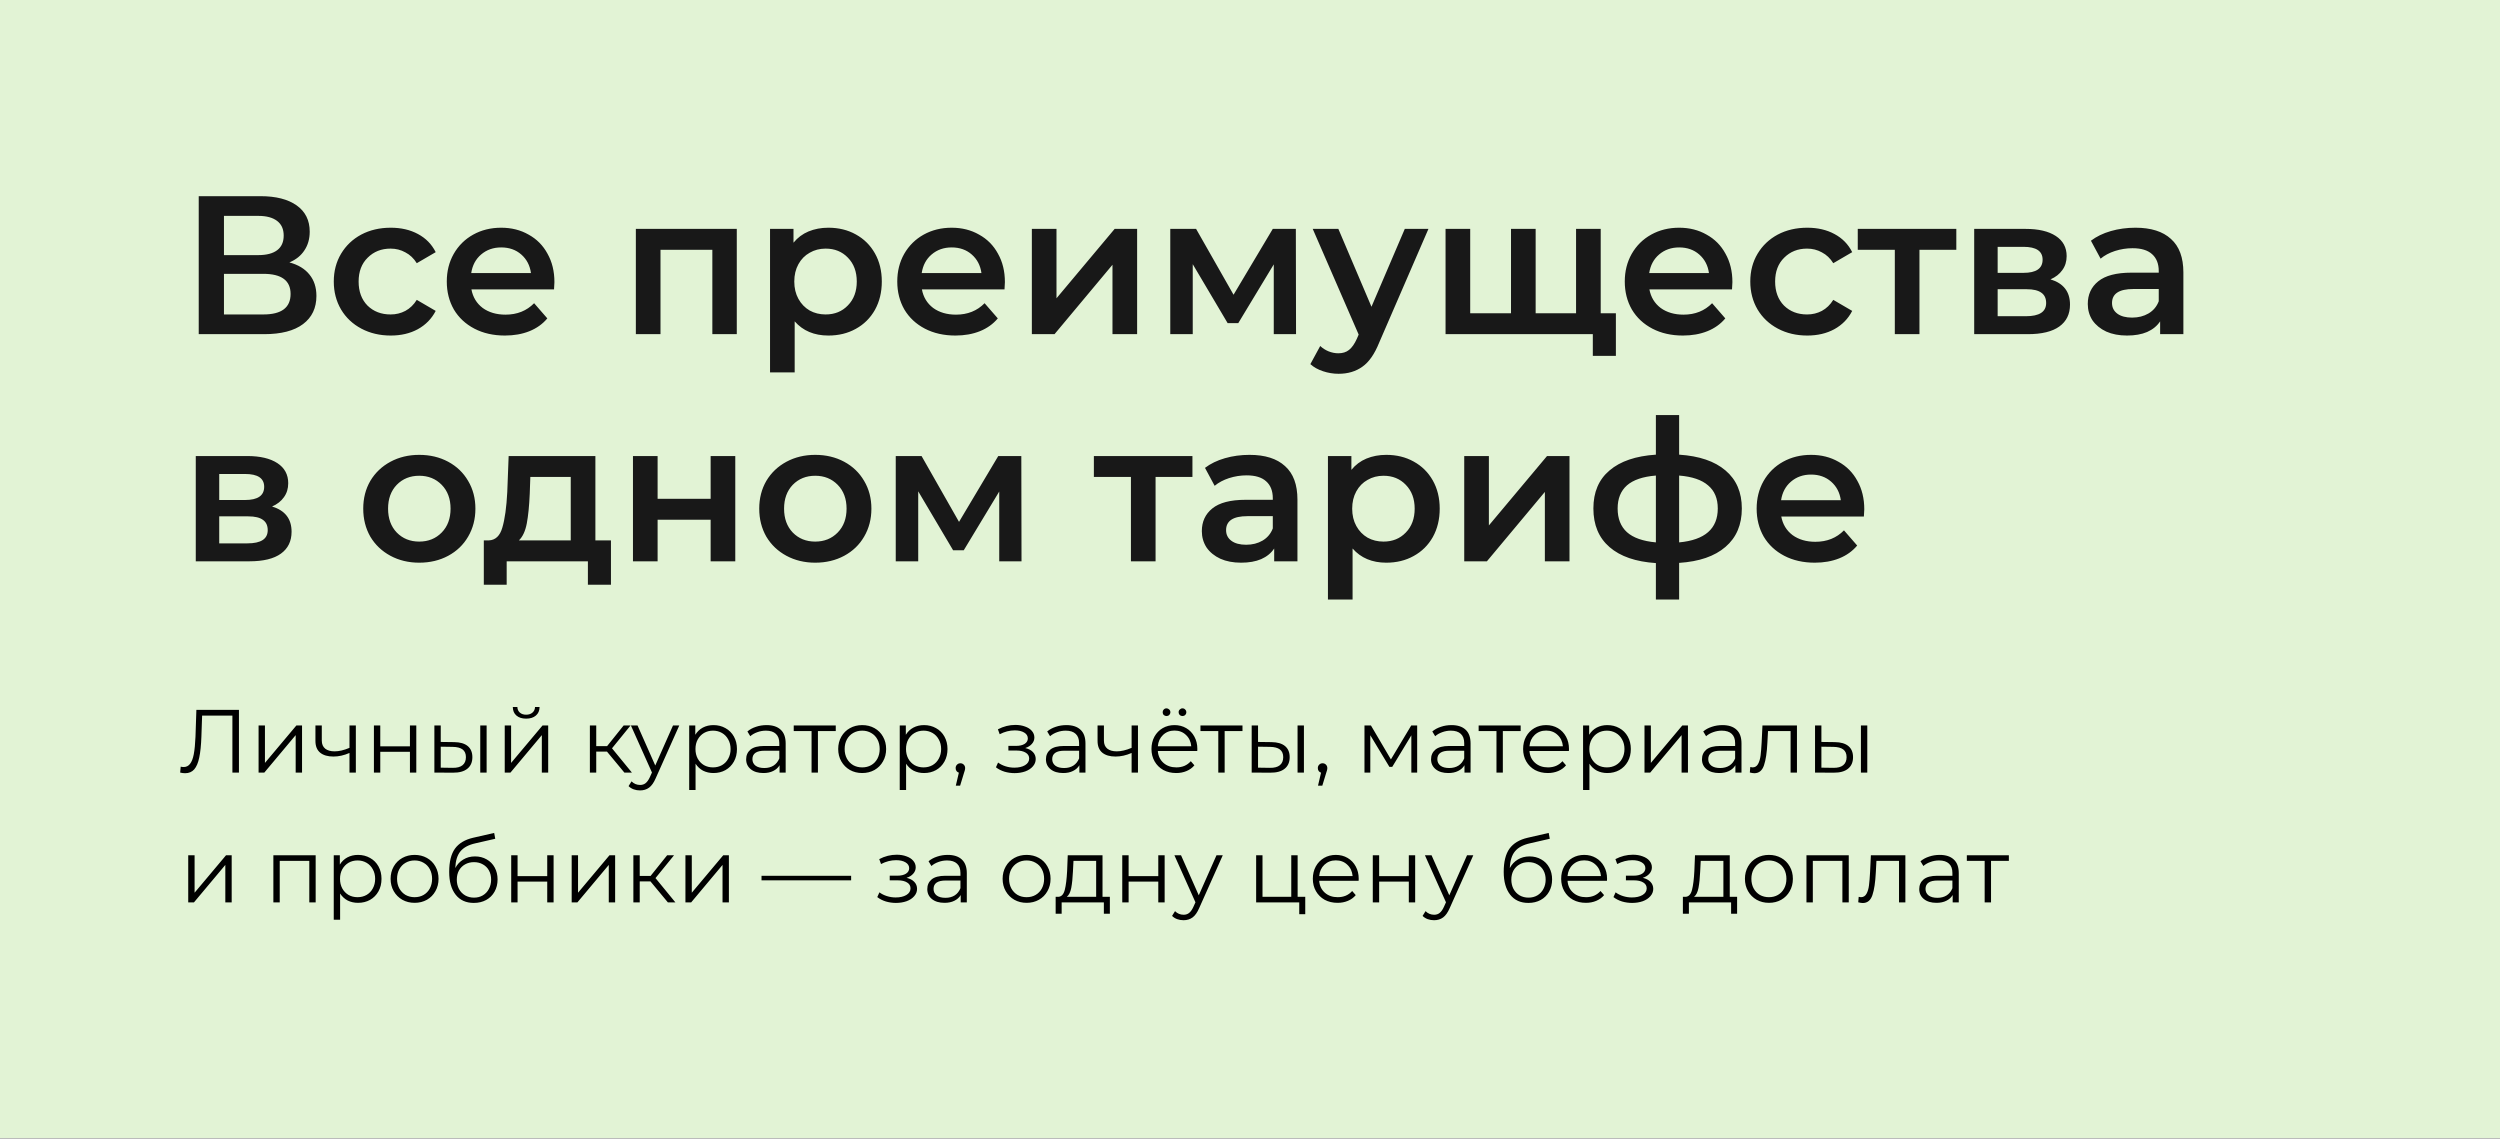
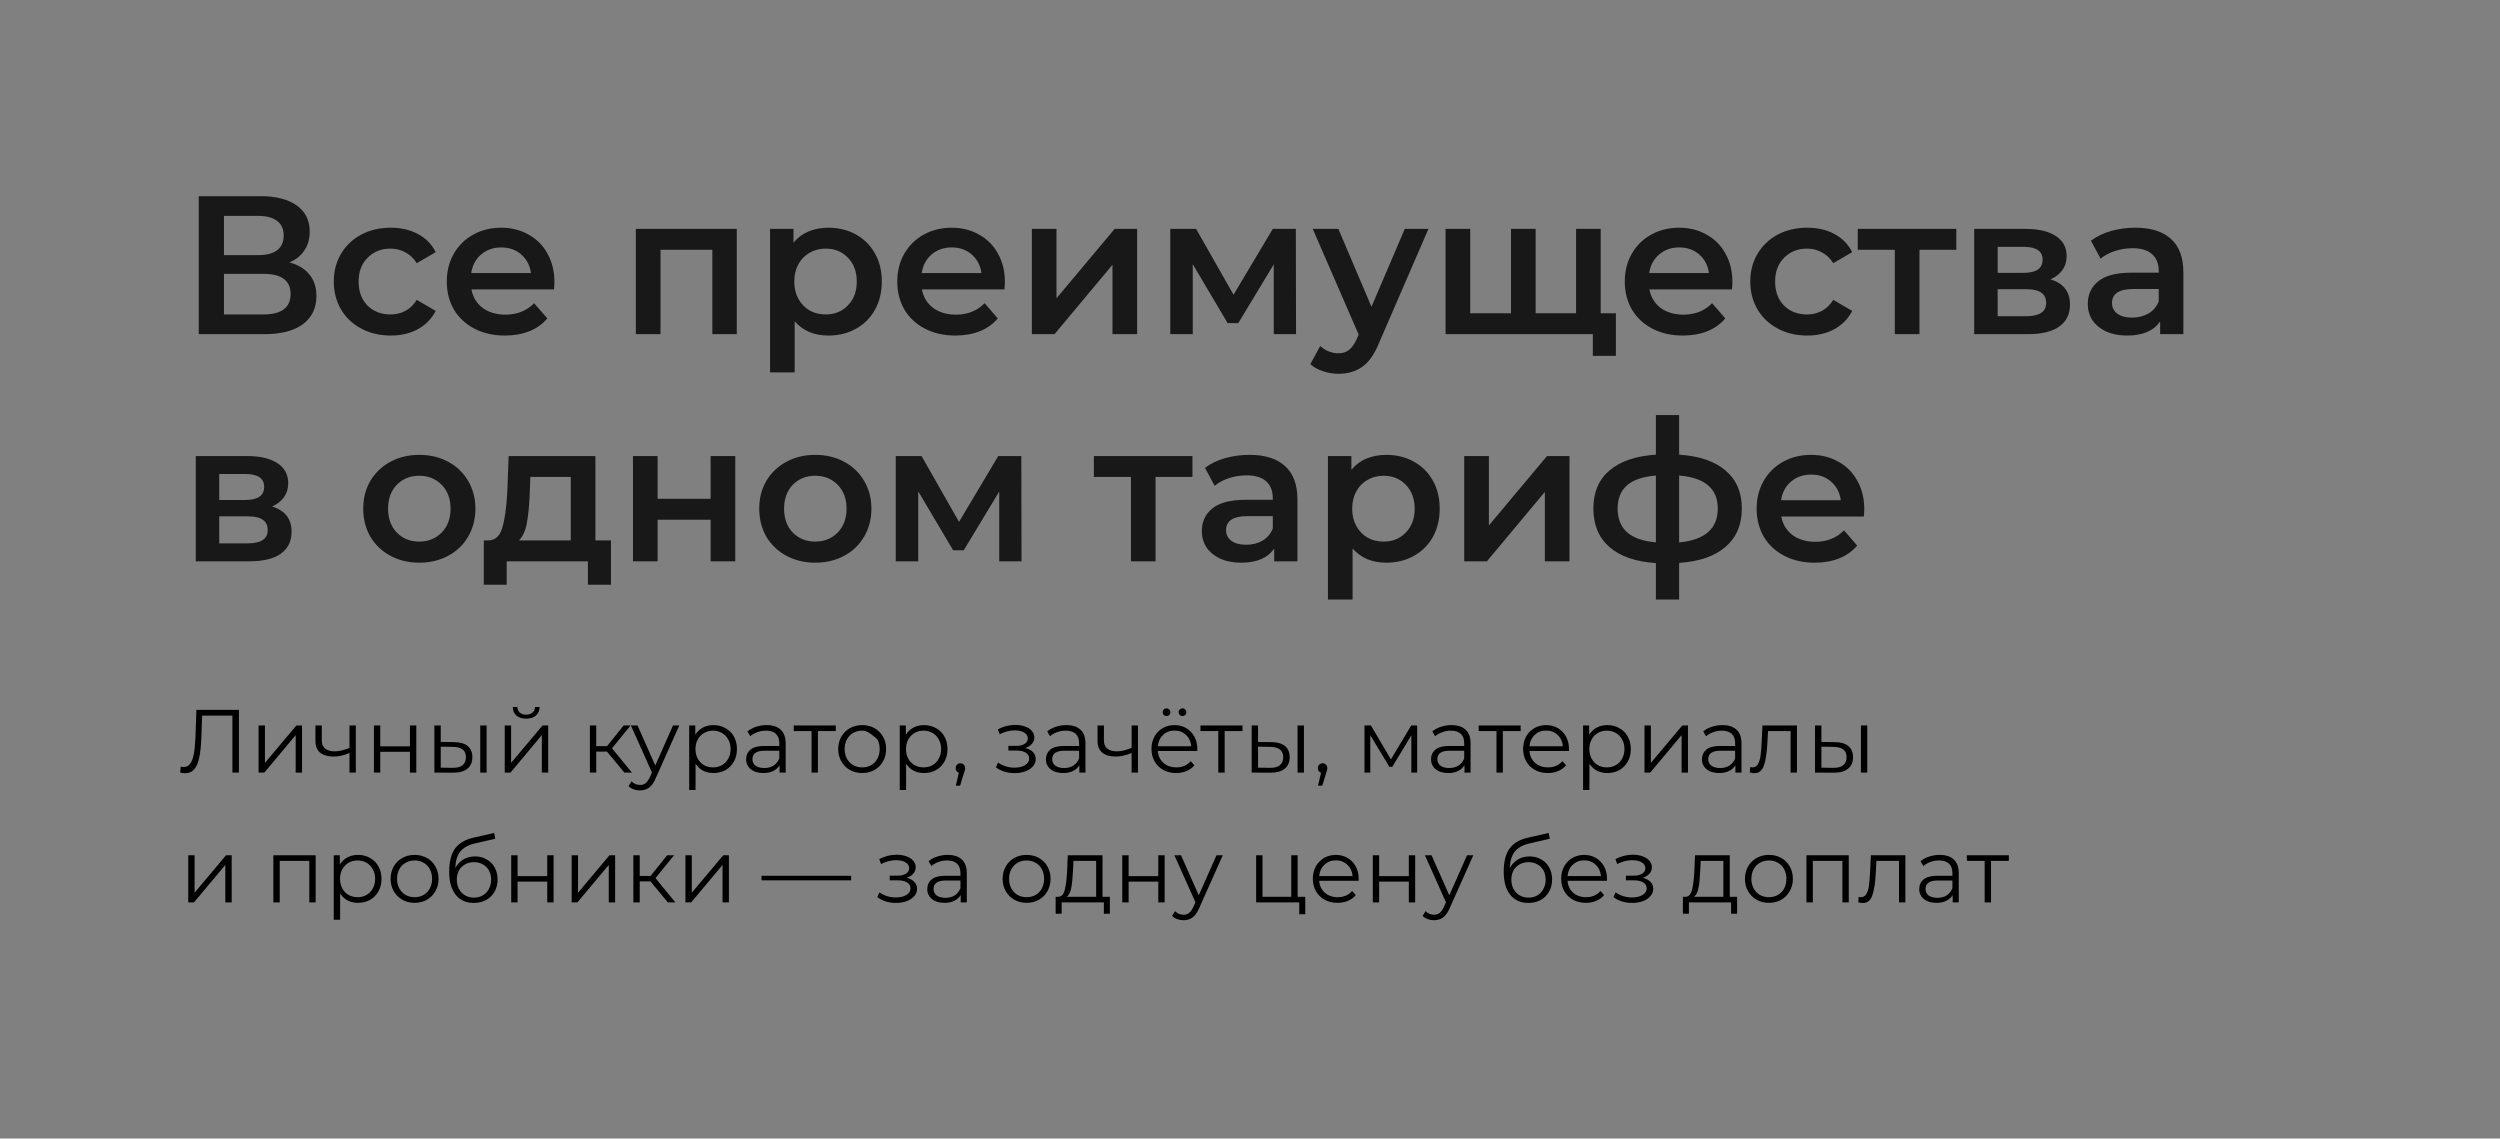
<svg xmlns="http://www.w3.org/2000/svg" width="1772" height="807" viewBox="0 0 1772 807" fill="none">
  <rect x="0" y="0" width="1772" height="807" fill="#808080" stroke="none" />
-   <rect x="0" width="1772" height="806.609" fill="#E2F3D5" />
  <path d="M205.133 185.995C211.374 187.671 216.125 190.559 219.385 194.658C222.645 198.663 224.276 203.693 224.276 209.748C224.276 218.318 221.108 224.979 214.774 229.729C208.44 234.48 199.264 236.855 187.248 236.855H140.858V139.046H184.593C195.585 139.046 204.155 141.235 210.303 145.613C216.451 149.991 219.525 156.186 219.525 164.197C219.525 169.32 218.267 173.745 215.752 177.471C213.33 181.197 209.79 184.038 205.133 185.995ZM158.743 180.825H183.056C188.924 180.825 193.396 179.66 196.47 177.332C199.544 175.003 201.081 171.556 201.081 166.992C201.081 162.427 199.544 158.981 196.47 156.652C193.396 154.23 188.924 153.019 183.056 153.019H158.743V180.825ZM186.689 222.883C199.544 222.883 205.971 218.039 205.971 208.351C205.971 198.85 199.544 194.099 186.689 194.099H158.743V222.883H186.689ZM276.966 237.834C269.234 237.834 262.295 236.203 256.147 232.943C249.999 229.683 245.201 225.165 241.755 219.39C238.308 213.521 236.585 206.907 236.585 199.548C236.585 192.189 238.308 185.622 241.755 179.847C245.201 174.071 249.952 169.553 256.007 166.293C262.155 163.033 269.141 161.403 276.966 161.403C284.325 161.403 290.752 162.893 296.248 165.874C301.837 168.855 306.029 173.14 308.824 178.729L295.41 186.554C293.268 183.107 290.566 180.545 287.306 178.869C284.139 177.099 280.645 176.214 276.826 176.214C270.306 176.214 264.903 178.356 260.618 182.641C256.333 186.833 254.19 192.469 254.19 199.548C254.19 206.628 256.286 212.31 260.478 216.595C264.763 220.787 270.212 222.883 276.826 222.883C280.645 222.883 284.139 222.044 287.306 220.368C290.566 218.598 293.268 215.989 295.41 212.543L308.824 220.368C305.936 225.957 301.698 230.288 296.109 233.362C290.613 236.343 284.232 237.834 276.966 237.834ZM392.974 199.967C392.974 201.178 392.881 202.902 392.694 205.137H334.148C335.173 210.633 337.828 215.011 342.113 218.272C346.491 221.439 351.894 223.022 358.321 223.022C366.519 223.022 373.272 220.321 378.582 214.918L387.944 225.677C384.59 229.683 380.352 232.71 375.228 234.76C370.105 236.809 364.33 237.834 357.902 237.834C349.705 237.834 342.485 236.203 336.244 232.943C330.003 229.683 325.159 225.165 321.713 219.39C318.359 213.521 316.682 206.907 316.682 199.548C316.682 192.282 318.313 185.762 321.573 179.986C324.926 174.118 329.537 169.553 335.406 166.293C341.274 163.033 347.888 161.403 355.247 161.403C362.513 161.403 368.987 163.033 374.669 166.293C380.445 169.46 384.916 173.978 388.083 179.847C391.344 185.622 392.974 192.329 392.974 199.967ZM355.247 175.375C349.658 175.375 344.907 177.052 340.995 180.406C337.176 183.666 334.847 188.044 334.009 193.54H376.346C375.601 188.137 373.319 183.759 369.499 180.406C365.68 177.052 360.93 175.375 355.247 175.375ZM522.234 162.241V236.855H504.908V177.052H468.159V236.855H450.693V162.241H522.234ZM587.16 161.403C594.426 161.403 600.9 162.986 606.582 166.153C612.358 169.32 616.876 173.792 620.136 179.567C623.396 185.343 625.026 192.003 625.026 199.548C625.026 207.093 623.396 213.8 620.136 219.669C616.876 225.444 612.358 229.916 606.582 233.083C600.9 236.25 594.426 237.834 587.16 237.834C577.1 237.834 569.135 234.48 563.267 227.773V263.963H545.801V162.241H562.428V172.022C565.316 168.482 568.856 165.827 573.048 164.057C577.333 162.288 582.037 161.403 587.16 161.403ZM585.204 222.883C591.631 222.883 596.895 220.74 600.993 216.455C605.185 212.17 607.281 206.535 607.281 199.548C607.281 192.562 605.185 186.926 600.993 182.641C596.895 178.356 591.631 176.214 585.204 176.214C581.012 176.214 577.239 177.192 573.886 179.148C570.533 181.011 567.878 183.712 565.922 187.252C563.965 190.792 562.987 194.891 562.987 199.548C562.987 204.206 563.965 208.304 565.922 211.844C567.878 215.384 570.533 218.132 573.886 220.088C577.239 221.951 581.012 222.883 585.204 222.883ZM712.273 199.967C712.273 201.178 712.18 202.902 711.994 205.137H653.448C654.472 210.633 657.127 215.011 661.412 218.272C665.79 221.439 671.193 223.022 677.621 223.022C685.818 223.022 692.572 220.321 697.881 214.918L707.243 225.677C703.889 229.683 699.651 232.71 694.528 234.76C689.404 236.809 683.629 237.834 677.201 237.834C669.004 237.834 661.785 236.203 655.544 232.943C649.303 229.683 644.459 225.165 641.012 219.39C637.659 213.521 635.982 206.907 635.982 199.548C635.982 192.282 637.612 185.762 640.872 179.986C644.226 174.118 648.837 169.553 654.705 166.293C660.574 163.033 667.188 161.403 674.547 161.403C681.812 161.403 688.287 163.033 693.969 166.293C699.744 169.46 704.215 173.978 707.383 179.847C710.643 185.622 712.273 192.329 712.273 199.967ZM674.547 175.375C668.958 175.375 664.207 177.052 660.294 180.406C656.475 183.666 654.146 188.044 653.308 193.54H695.646C694.9 188.137 692.618 183.759 688.799 180.406C684.98 177.052 680.229 175.375 674.547 175.375ZM731.377 162.241H748.842V211.425L790.062 162.241H805.991V236.855H788.525V187.671L747.445 236.855H731.377V162.241ZM902.843 236.855V187.392L877.692 229.031H870.147L845.415 187.252V236.855H829.486V162.241H847.79L874.339 208.91L902.144 162.241H918.493L918.632 236.855H902.843ZM1012.48 162.241L977.55 242.864C974.29 250.968 970.331 256.65 965.673 259.911C961.016 263.264 955.38 264.941 948.766 264.941C945.04 264.941 941.361 264.335 937.728 263.124C934.095 261.913 931.114 260.237 928.785 258.094L935.772 245.239C937.448 246.823 939.405 248.08 941.64 249.012C943.969 249.943 946.298 250.409 948.627 250.409C951.701 250.409 954.216 249.617 956.172 248.034C958.221 246.45 960.084 243.795 961.761 240.069L963.019 237.135L930.462 162.241H948.627L972.101 217.433L995.715 162.241H1012.48ZM1134.58 162.241V236.855H1024.61V162.241H1042.08V222.044H1071V162.241H1088.47V222.044H1117.11V162.241H1134.58ZM1145.34 222.044V252.226H1128.99V236.855H1116.55V222.044H1145.34ZM1227.93 199.967C1227.93 201.178 1227.83 202.902 1227.65 205.137H1169.1C1170.13 210.633 1172.78 215.011 1177.07 218.272C1181.45 221.439 1186.85 223.022 1193.28 223.022C1201.47 223.022 1208.23 220.321 1213.54 214.918L1222.9 225.677C1219.54 229.683 1215.31 232.71 1210.18 234.76C1205.06 236.809 1199.28 237.834 1192.86 237.834C1184.66 237.834 1177.44 236.203 1171.2 232.943C1164.96 229.683 1160.11 225.165 1156.67 219.39C1153.31 213.521 1151.64 206.907 1151.64 199.548C1151.64 192.282 1153.27 185.762 1156.53 179.986C1159.88 174.118 1164.49 169.553 1170.36 166.293C1176.23 163.033 1182.84 161.403 1190.2 161.403C1197.47 161.403 1203.94 163.033 1209.62 166.293C1215.4 169.46 1219.87 173.978 1223.04 179.847C1226.3 185.622 1227.93 192.329 1227.93 199.967ZM1190.2 175.375C1184.61 175.375 1179.86 177.052 1175.95 180.406C1172.13 183.666 1169.8 188.044 1168.96 193.54H1211.3C1210.56 188.137 1208.27 183.759 1204.45 180.406C1200.63 177.052 1195.88 175.375 1190.2 175.375ZM1280.99 237.834C1273.25 237.834 1266.31 236.203 1260.17 232.943C1254.02 229.683 1249.22 225.165 1245.77 219.39C1242.33 213.521 1240.6 206.907 1240.6 199.548C1240.6 192.189 1242.33 185.622 1245.77 179.847C1249.22 174.071 1253.97 169.553 1260.03 166.293C1266.17 163.033 1273.16 161.403 1280.99 161.403C1288.34 161.403 1294.77 162.893 1300.27 165.874C1305.86 168.855 1310.05 173.14 1312.84 178.729L1299.43 186.554C1297.29 183.107 1294.59 180.545 1291.33 178.869C1288.16 177.099 1284.66 176.214 1280.85 176.214C1274.32 176.214 1268.92 178.356 1264.64 182.641C1260.35 186.833 1258.21 192.469 1258.21 199.548C1258.21 206.628 1260.31 212.31 1264.5 216.595C1268.78 220.787 1274.23 222.883 1280.85 222.883C1284.66 222.883 1288.16 222.044 1291.33 220.368C1294.59 218.598 1297.29 215.989 1299.43 212.543L1312.84 220.368C1309.96 225.957 1305.72 230.288 1300.13 233.362C1294.63 236.343 1288.25 237.834 1280.99 237.834ZM1386.64 177.052H1360.51V236.855H1343.05V177.052H1316.78V162.241H1386.64V177.052ZM1453.39 198.011C1462.61 200.806 1467.22 206.767 1467.22 215.896C1467.22 222.603 1464.71 227.773 1459.68 231.406C1454.64 235.039 1447.19 236.855 1437.32 236.855H1399.31V162.241H1435.78C1444.91 162.241 1452.04 163.918 1457.16 167.271C1462.28 170.625 1464.84 175.375 1464.84 181.523C1464.84 185.343 1463.82 188.649 1461.77 191.444C1459.81 194.239 1457.02 196.428 1453.39 198.011ZM1415.94 193.4H1434.24C1443.28 193.4 1447.8 190.28 1447.8 184.038C1447.8 177.984 1443.28 174.956 1434.24 174.956H1415.94V193.4ZM1435.92 224.14C1445.52 224.14 1450.31 221.02 1450.31 214.779C1450.31 211.518 1449.2 209.096 1446.96 207.513C1444.72 205.836 1441.23 204.998 1436.48 204.998H1415.94V224.14H1435.92ZM1513.63 161.403C1524.62 161.403 1533.01 164.057 1538.78 169.367C1544.65 174.584 1547.58 182.501 1547.58 193.121V236.855H1531.1V227.773C1528.95 231.033 1525.88 233.549 1521.87 235.318C1517.96 236.995 1513.21 237.834 1507.62 237.834C1502.03 237.834 1497.14 236.902 1492.95 235.039C1488.76 233.083 1485.5 230.428 1483.17 227.075C1480.93 223.628 1479.82 219.762 1479.82 215.477C1479.82 208.77 1482.28 203.414 1487.22 199.408C1492.25 195.31 1500.12 193.26 1510.83 193.26H1530.12V192.143C1530.12 186.926 1528.53 182.921 1525.37 180.126C1522.29 177.332 1517.68 175.934 1511.53 175.934C1507.34 175.934 1503.2 176.586 1499.1 177.89C1495.09 179.195 1491.69 181.011 1488.9 183.34L1482.05 170.625C1485.96 167.644 1490.67 165.362 1496.16 163.778C1501.66 162.194 1507.48 161.403 1513.63 161.403ZM1511.25 225.118C1515.63 225.118 1519.5 224.14 1522.85 222.184C1526.3 220.135 1528.72 217.247 1530.12 213.521V204.858H1512.09C1502.03 204.858 1497 208.165 1497 214.779C1497 217.946 1498.26 220.461 1500.77 222.324C1503.29 224.187 1506.78 225.118 1511.25 225.118ZM192.837 359.011C202.059 361.806 206.67 367.767 206.67 376.896C206.67 383.603 204.155 388.773 199.125 392.406C194.094 396.039 186.642 397.855 176.768 397.855H138.762V323.241H175.231C184.36 323.241 191.486 324.918 196.609 328.271C201.733 331.625 204.295 336.375 204.295 342.523C204.295 346.343 203.27 349.649 201.221 352.444C199.264 355.239 196.47 357.428 192.837 359.011ZM155.39 354.4H173.694C182.73 354.4 187.248 351.28 187.248 345.038C187.248 338.984 182.73 335.956 173.694 335.956H155.39V354.4ZM175.371 385.14C184.966 385.14 189.763 382.02 189.763 375.779C189.763 372.518 188.645 370.096 186.409 368.513C184.174 366.836 180.681 365.998 175.93 365.998H155.39V385.14H175.371ZM297.145 398.834C289.599 398.834 282.799 397.203 276.744 393.943C270.689 390.683 265.939 386.165 262.492 380.39C259.139 374.521 257.462 367.907 257.462 360.548C257.462 353.189 259.139 346.622 262.492 340.847C265.939 335.071 270.689 330.553 276.744 327.293C282.799 324.033 289.599 322.403 297.145 322.403C304.783 322.403 311.63 324.033 317.685 327.293C323.739 330.553 328.444 335.071 331.797 340.847C335.244 346.622 336.967 353.189 336.967 360.548C336.967 367.907 335.244 374.521 331.797 380.39C328.444 386.165 323.739 390.683 317.685 393.943C311.63 397.203 304.783 398.834 297.145 398.834ZM297.145 383.883C303.572 383.883 308.882 381.74 313.074 377.455C317.265 373.17 319.361 367.535 319.361 360.548C319.361 353.562 317.265 347.926 313.074 343.641C308.882 339.356 303.572 337.214 297.145 337.214C290.717 337.214 285.407 339.356 281.216 343.641C277.117 347.926 275.068 353.562 275.068 360.548C275.068 367.535 277.117 373.17 281.216 377.455C285.407 381.74 290.717 383.883 297.145 383.883ZM433.047 383.044V414.483H416.699V397.855H359.131V414.483H342.923V383.044H346.416C351.167 382.858 354.381 379.831 356.057 373.962C357.827 368 358.992 359.617 359.55 348.811L360.529 323.241H422.009V383.044H433.047ZM375.479 350.069C375.107 358.639 374.408 365.625 373.383 371.028C372.359 376.431 370.496 380.436 367.794 383.044H404.543V338.052H375.899L375.479 350.069ZM448.646 323.241H466.112V353.562H503.699V323.241H521.165V397.855H503.699V368.373H466.112V397.855H448.646V323.241ZM577.828 398.834C570.283 398.834 563.482 397.203 557.428 393.943C551.373 390.683 546.622 386.165 543.175 380.39C539.822 374.521 538.145 367.907 538.145 360.548C538.145 353.189 539.822 346.622 543.175 340.847C546.622 335.071 551.373 330.553 557.428 327.293C563.482 324.033 570.283 322.403 577.828 322.403C585.466 322.403 592.313 324.033 598.368 327.293C604.423 330.553 609.127 335.071 612.48 340.847C615.927 346.622 617.65 353.189 617.65 360.548C617.65 367.907 615.927 374.521 612.48 380.39C609.127 386.165 604.423 390.683 598.368 393.943C592.313 397.203 585.466 398.834 577.828 398.834ZM577.828 383.883C584.255 383.883 589.565 381.74 593.757 377.455C597.949 373.17 600.045 367.535 600.045 360.548C600.045 353.562 597.949 347.926 593.757 343.641C589.565 339.356 584.255 337.214 577.828 337.214C571.4 337.214 566.091 339.356 561.899 343.641C557.8 347.926 555.751 353.562 555.751 360.548C555.751 367.535 557.8 373.17 561.899 377.455C566.091 381.74 571.4 383.883 577.828 383.883ZM708.261 397.855V348.392L683.11 390.031H675.565L650.833 348.252V397.855H634.904V323.241H653.209L679.757 369.91L707.563 323.241H723.911L724.051 397.855H708.261ZM845.199 338.052H819.07V397.855H801.604V338.052H775.335V323.241H845.199V338.052ZM885.674 322.403C896.666 322.403 905.05 325.057 910.825 330.367C916.693 335.584 919.628 343.501 919.628 354.121V397.855H903.14V388.773C900.997 392.033 897.923 394.549 893.918 396.318C890.006 397.995 885.255 398.834 879.666 398.834C874.077 398.834 869.186 397.902 864.994 396.039C860.802 394.083 857.542 391.428 855.213 388.075C852.978 384.628 851.86 380.762 851.86 376.477C851.86 369.77 854.328 364.414 859.265 360.408C864.296 356.31 872.167 354.26 882.879 354.26H902.162V353.143C902.162 347.926 900.578 343.921 897.411 341.126C894.337 338.332 889.726 336.934 883.578 336.934C879.386 336.934 875.241 337.586 871.142 338.89C867.137 340.195 863.737 342.011 860.942 344.34L854.096 331.625C858.008 328.644 862.712 326.362 868.208 324.778C873.704 323.194 879.526 322.403 885.674 322.403ZM883.299 386.118C887.677 386.118 891.543 385.14 894.896 383.184C898.343 381.135 900.765 378.247 902.162 374.521V365.858H884.137C874.077 365.858 869.046 369.165 869.046 375.779C869.046 378.946 870.304 381.461 872.819 383.324C875.334 385.187 878.827 386.118 883.299 386.118ZM982.6 322.403C989.866 322.403 996.34 323.986 1002.02 327.153C1007.8 330.32 1012.32 334.792 1015.58 340.567C1018.84 346.343 1020.47 353.003 1020.47 360.548C1020.47 368.093 1018.84 374.8 1015.58 380.669C1012.32 386.444 1007.8 390.916 1002.02 394.083C996.34 397.25 989.866 398.834 982.6 398.834C972.54 398.834 964.575 395.48 958.707 388.773V424.963H941.241V323.241H957.868V333.022C960.756 329.482 964.296 326.827 968.488 325.057C972.773 323.288 977.477 322.403 982.6 322.403ZM980.644 383.883C987.071 383.883 992.335 381.74 996.433 377.455C1000.63 373.17 1002.72 367.535 1002.72 360.548C1002.72 353.562 1000.63 347.926 996.433 343.641C992.335 339.356 987.071 337.214 980.644 337.214C976.452 337.214 972.679 338.192 969.326 340.148C965.973 342.011 963.318 344.712 961.362 348.252C959.405 351.792 958.427 355.891 958.427 360.548C958.427 365.206 959.405 369.304 961.362 372.844C963.318 376.384 965.973 379.132 969.326 381.088C972.679 382.951 976.452 383.883 980.644 383.883ZM1037.85 323.241H1055.32V372.425L1096.53 323.241H1112.46V397.855H1095V348.671L1053.92 397.855H1037.85V323.241ZM1234.61 360.408C1234.61 371.959 1230.74 381.042 1223.01 387.655C1215.37 394.269 1204.43 398.042 1190.17 398.973V424.963H1173.69V399.113C1159.43 398.181 1148.49 394.409 1140.85 387.795C1133.21 381.181 1129.39 372.052 1129.39 360.408C1129.39 348.858 1133.21 339.869 1140.85 333.441C1148.49 326.92 1159.43 323.194 1173.69 322.263V294.178H1190.17V322.263C1204.43 323.194 1215.37 326.92 1223.01 333.441C1230.74 339.962 1234.61 348.951 1234.61 360.408ZM1146.58 360.408C1146.58 367.581 1148.77 373.17 1153.15 377.176C1157.62 381.181 1164.46 383.603 1173.69 384.442V337.074C1164.46 337.819 1157.62 340.148 1153.15 344.06C1148.77 347.973 1146.58 353.422 1146.58 360.408ZM1190.17 384.442C1208.43 382.765 1217.56 374.754 1217.56 360.408C1217.56 353.329 1215.28 347.88 1210.71 344.06C1206.24 340.148 1199.4 337.819 1190.17 337.074V384.442ZM1321.4 360.967C1321.4 362.178 1321.31 363.902 1321.12 366.137H1262.57C1263.6 371.633 1266.25 376.011 1270.54 379.272C1274.92 382.439 1280.32 384.022 1286.75 384.022C1294.94 384.022 1301.7 381.321 1307.01 375.918L1316.37 386.677C1313.01 390.683 1308.78 393.71 1303.65 395.76C1298.53 397.809 1292.75 398.834 1286.33 398.834C1278.13 398.834 1270.91 397.203 1264.67 393.943C1258.43 390.683 1253.58 386.165 1250.14 380.39C1246.78 374.521 1245.11 367.907 1245.11 360.548C1245.11 353.282 1246.74 346.762 1250 340.986C1253.35 335.118 1257.96 330.553 1263.83 327.293C1269.7 324.033 1276.31 322.403 1283.67 322.403C1290.94 322.403 1297.41 324.033 1303.09 327.293C1308.87 330.46 1313.34 334.978 1316.51 340.847C1319.77 346.622 1321.4 353.329 1321.4 360.967ZM1283.67 336.375C1278.08 336.375 1273.33 338.052 1269.42 341.406C1265.6 344.666 1263.27 349.044 1262.43 354.54H1304.77C1304.03 349.137 1301.74 344.759 1297.92 341.406C1294.1 338.052 1289.35 336.375 1283.67 336.375Z" fill="#181818" />
-   <path d="M169.363 503.151V547.609H164.726V507.215H143.259L142.751 522.077C142.539 528.217 142.031 533.171 141.227 536.939C140.464 540.665 139.279 543.46 137.67 545.323C136.061 547.144 133.923 548.054 131.255 548.054C130.112 548.054 128.926 547.906 127.698 547.609L128.079 543.418C128.799 543.587 129.498 543.672 130.175 543.672C132.038 543.672 133.542 542.931 134.685 541.449C135.87 539.967 136.76 537.68 137.352 534.589C137.945 531.456 138.347 527.328 138.559 522.204L139.194 503.151H169.363ZM183.282 514.202H187.791V540.75L210.084 514.202H214.085V547.609H209.576V521.061L187.347 547.609H183.282V514.202ZM252.223 514.202V547.609H247.714V533.7C243.861 535.394 240.071 536.241 236.345 536.241C232.323 536.241 229.189 535.33 226.945 533.51C224.701 531.647 223.579 528.873 223.579 525.189V514.202H228.088V524.935C228.088 527.434 228.893 529.339 230.502 530.652C232.111 531.922 234.334 532.557 237.171 532.557C240.304 532.557 243.818 531.731 247.714 530.08V514.202H252.223ZM265.029 514.202H269.539V529H290.561V514.202H295.071V547.609H290.561V532.874H269.539V547.609H265.029V514.202ZM321.924 526.015C326.116 526.057 329.313 526.989 331.515 528.81C333.716 530.63 334.817 533.256 334.817 536.685C334.817 540.242 333.632 542.973 331.261 544.878C328.889 546.784 325.502 547.715 321.099 547.673L307.888 547.609V514.202H312.397V525.888L321.924 526.015ZM340.406 514.202H344.916V547.609H340.406V514.202ZM320.845 544.243C323.935 544.286 326.264 543.672 327.831 542.401C329.44 541.089 330.244 539.183 330.244 536.685C330.244 534.229 329.461 532.409 327.894 531.223C326.328 530.038 323.978 529.424 320.845 529.381L312.397 529.254V544.116L320.845 544.243ZM357.755 514.202H362.265V540.75L384.558 514.202H388.559V547.609H384.049V521.061L361.82 547.609H357.755V514.202ZM372.935 509.375C370.055 509.375 367.769 508.655 366.075 507.215C364.382 505.776 363.514 503.743 363.471 501.118H366.71C366.753 502.77 367.346 504.103 368.489 505.119C369.632 506.093 371.114 506.58 372.935 506.58C374.755 506.58 376.237 506.093 377.381 505.119C378.566 504.103 379.18 502.77 379.222 501.118H382.462C382.419 503.743 381.53 505.776 379.794 507.215C378.1 508.655 375.814 509.375 372.935 509.375ZM430.235 532.747H422.614V547.609H418.105V514.202H422.614V528.873H430.299L442.049 514.202H446.939L433.792 530.397L447.892 547.609H442.557L430.235 532.747ZM481.476 514.202L464.772 551.611C463.417 554.744 461.851 556.967 460.072 558.279C458.294 559.592 456.156 560.248 453.658 560.248C452.049 560.248 450.546 559.994 449.148 559.486C447.751 558.978 446.544 558.216 445.528 557.2L447.624 553.834C449.318 555.527 451.35 556.374 453.721 556.374C455.245 556.374 456.537 555.951 457.595 555.104C458.696 554.257 459.713 552.817 460.644 550.785L462.105 547.546L447.179 514.202H451.879L464.455 542.592L477.03 514.202H481.476ZM505.714 513.948C508.847 513.948 511.684 514.668 514.224 516.107C516.765 517.504 518.755 519.494 520.195 522.077C521.634 524.66 522.354 527.603 522.354 530.906C522.354 534.251 521.634 537.214 520.195 539.797C518.755 542.38 516.765 544.391 514.224 545.831C511.726 547.228 508.889 547.927 505.714 547.927C503.004 547.927 500.548 547.376 498.346 546.276C496.187 545.132 494.408 543.481 493.011 541.322V559.931H488.502V514.202H492.821V520.807C494.176 518.605 495.954 516.912 498.156 515.726C500.4 514.541 502.919 513.948 505.714 513.948ZM505.396 543.926C507.725 543.926 509.842 543.396 511.747 542.338C513.653 541.237 515.135 539.691 516.193 537.701C517.294 535.711 517.845 533.446 517.845 530.906C517.845 528.365 517.294 526.121 516.193 524.173C515.135 522.183 513.653 520.638 511.747 519.537C509.842 518.436 507.725 517.886 505.396 517.886C503.025 517.886 500.887 518.436 498.981 519.537C497.118 520.638 495.636 522.183 494.535 524.173C493.477 526.121 492.948 528.365 492.948 530.906C492.948 533.446 493.477 535.711 494.535 537.701C495.636 539.691 497.118 541.237 498.981 542.338C500.887 543.396 503.025 543.926 505.396 543.926ZM543.352 513.948C547.713 513.948 551.058 515.049 553.387 517.25C555.716 519.41 556.88 522.628 556.88 526.904V547.609H552.562V542.401C551.545 544.137 550.042 545.492 548.052 546.466C546.104 547.44 543.776 547.927 541.066 547.927C537.34 547.927 534.376 547.038 532.174 545.259C529.972 543.481 528.871 541.131 528.871 538.21C528.871 535.373 529.888 533.086 531.92 531.35C533.995 529.614 537.276 528.746 541.764 528.746H552.371V526.714C552.371 523.835 551.567 521.654 549.958 520.172C548.349 518.648 545.999 517.886 542.908 517.886C540.791 517.886 538.758 518.245 536.81 518.965C534.863 519.643 533.19 520.595 531.793 521.823L529.761 518.457C531.454 517.017 533.487 515.917 535.858 515.154C538.229 514.35 540.727 513.948 543.352 513.948ZM541.764 544.37C544.305 544.37 546.486 543.799 548.306 542.655C550.127 541.47 551.482 539.776 552.371 537.574V532.112H541.891C536.175 532.112 533.317 534.102 533.317 538.082C533.317 540.03 534.058 541.576 535.54 542.719C537.022 543.82 539.097 544.37 541.764 544.37ZM592.384 518.203H579.745V547.609H575.236V518.203H562.597V514.202H592.384V518.203ZM611.136 547.927C607.918 547.927 605.018 547.207 602.435 545.768C599.852 544.286 597.82 542.253 596.338 539.67C594.856 537.087 594.115 534.166 594.115 530.906C594.115 527.645 594.856 524.724 596.338 522.141C597.82 519.558 599.852 517.547 602.435 516.107C605.018 514.668 607.918 513.948 611.136 513.948C614.354 513.948 617.254 514.668 619.837 516.107C622.42 517.547 624.431 519.558 625.871 522.141C627.353 524.724 628.094 527.645 628.094 530.906C628.094 534.166 627.353 537.087 625.871 539.67C624.431 542.253 622.42 544.286 619.837 545.768C617.254 547.207 614.354 547.927 611.136 547.927ZM611.136 543.926C613.507 543.926 615.624 543.396 617.487 542.338C619.393 541.237 620.875 539.691 621.933 537.701C622.992 535.711 623.521 533.446 623.521 530.906C623.521 528.365 622.992 526.1 621.933 524.11C620.875 522.12 619.393 520.595 617.487 519.537C615.624 518.436 613.507 517.886 611.136 517.886C608.765 517.886 606.627 518.436 604.721 519.537C602.858 520.595 601.376 522.12 600.275 524.11C599.217 526.1 598.688 528.365 598.688 530.906C598.688 533.446 599.217 535.711 600.275 537.701C601.376 539.691 602.858 541.237 604.721 542.338C606.627 543.396 608.765 543.926 611.136 543.926ZM654.943 513.948C658.077 513.948 660.913 514.668 663.454 516.107C665.995 517.504 667.985 519.494 669.424 522.077C670.864 524.66 671.584 527.603 671.584 530.906C671.584 534.251 670.864 537.214 669.424 539.797C667.985 542.38 665.995 544.391 663.454 545.831C660.956 547.228 658.119 547.927 654.943 547.927C652.233 547.927 649.778 547.376 647.576 546.276C645.416 545.132 643.638 543.481 642.241 541.322V559.931H637.731V514.202H642.05V520.807C643.405 518.605 645.184 516.912 647.385 515.726C649.629 514.541 652.149 513.948 654.943 513.948ZM654.626 543.926C656.955 543.926 659.072 543.396 660.977 542.338C662.882 541.237 664.364 539.691 665.423 537.701C666.524 535.711 667.074 533.446 667.074 530.906C667.074 528.365 666.524 526.121 665.423 524.173C664.364 522.183 662.882 520.638 660.977 519.537C659.072 518.436 656.955 517.886 654.626 517.886C652.255 517.886 650.116 518.436 648.211 519.537C646.348 520.638 644.866 522.183 643.765 524.173C642.707 526.121 642.177 528.365 642.177 530.906C642.177 533.446 642.707 535.711 643.765 537.701C644.866 539.691 646.348 541.237 648.211 542.338C650.116 543.396 652.255 543.926 654.626 543.926ZM680.723 541.004C681.697 541.004 682.501 541.343 683.136 542.02C683.772 542.655 684.089 543.46 684.089 544.434C684.089 544.942 684.004 545.492 683.835 546.085C683.708 546.678 683.496 547.355 683.2 548.117L680.532 556.882H677.484L679.643 547.673C678.966 547.461 678.415 547.08 677.992 546.53C677.569 545.937 677.357 545.238 677.357 544.434C677.357 543.46 677.674 542.655 678.309 542.02C678.945 541.343 679.749 541.004 680.723 541.004ZM726.683 530.207C729.054 530.757 730.875 531.71 732.145 533.065C733.457 534.42 734.114 536.071 734.114 538.019C734.114 539.967 733.436 541.703 732.081 543.227C730.769 544.751 728.969 545.937 726.683 546.784C724.396 547.588 721.877 547.99 719.125 547.99C716.711 547.99 714.34 547.652 712.011 546.974C709.683 546.254 707.65 545.217 705.914 543.862L707.438 540.496C708.963 541.639 710.741 542.528 712.773 543.163C714.806 543.799 716.859 544.116 718.934 544.116C722.025 544.116 724.544 543.545 726.492 542.401C728.482 541.216 729.477 539.628 729.477 537.638C729.477 535.86 728.673 534.483 727.064 533.51C725.455 532.493 723.253 531.985 720.458 531.985H714.742V528.683H720.204C722.703 528.683 724.714 528.217 726.238 527.285C727.762 526.312 728.525 525.02 728.525 523.411C728.525 521.633 727.657 520.235 725.921 519.219C724.227 518.203 722.004 517.695 719.252 517.695C715.653 517.695 712.096 518.605 708.582 520.426L707.311 516.933C711.292 514.858 715.42 513.821 719.696 513.821C722.237 513.821 724.523 514.202 726.556 514.964C728.63 515.684 730.239 516.721 731.383 518.076C732.568 519.431 733.161 520.998 733.161 522.776C733.161 524.47 732.568 525.973 731.383 527.285C730.239 528.598 728.673 529.572 726.683 530.207ZM755.846 513.948C760.208 513.948 763.553 515.049 765.881 517.25C768.21 519.41 769.375 522.628 769.375 526.904V547.609H765.056V542.401C764.04 544.137 762.536 545.492 760.546 546.466C758.599 547.44 756.27 547.927 753.56 547.927C749.834 547.927 746.87 547.038 744.668 545.259C742.466 543.481 741.366 541.131 741.366 538.21C741.366 535.373 742.382 533.086 744.414 531.35C746.489 529.614 749.77 528.746 754.259 528.746H764.865V526.714C764.865 523.835 764.061 521.654 762.452 520.172C760.843 518.648 758.493 517.886 755.402 517.886C753.285 517.886 751.252 518.245 749.305 518.965C747.357 519.643 745.684 520.595 744.287 521.823L742.255 518.457C743.948 517.017 745.981 515.917 748.352 515.154C750.723 514.35 753.221 513.948 755.846 513.948ZM754.259 544.37C756.799 544.37 758.98 543.799 760.8 542.655C762.621 541.47 763.976 539.776 764.865 537.574V532.112H754.386C748.669 532.112 745.811 534.102 745.811 538.082C745.811 540.03 746.552 541.576 748.034 542.719C749.516 543.82 751.591 544.37 754.259 544.37ZM806.593 514.202V547.609H802.084V533.7C798.231 535.394 794.441 536.241 790.715 536.241C786.693 536.241 783.56 535.33 781.315 533.51C779.071 531.647 777.949 528.873 777.949 525.189V514.202H782.459V524.935C782.459 527.434 783.263 529.339 784.872 530.652C786.481 531.922 788.704 532.557 791.541 532.557C794.674 532.557 798.189 531.731 802.084 530.08V514.202H806.593ZM848.615 532.303H820.67C820.924 535.775 822.258 538.591 824.671 540.75C827.085 542.867 830.133 543.926 833.817 543.926C835.892 543.926 837.797 543.566 839.533 542.846C841.269 542.084 842.772 540.983 844.042 539.543L846.583 542.465C845.101 544.243 843.238 545.598 840.994 546.53C838.792 547.461 836.357 547.927 833.69 547.927C830.26 547.927 827.212 547.207 824.544 545.768C821.919 544.286 819.865 542.253 818.383 539.67C816.901 537.087 816.16 534.166 816.16 530.906C816.16 527.645 816.859 524.724 818.256 522.141C819.696 519.558 821.644 517.547 824.1 516.107C826.598 514.668 829.392 513.948 832.483 513.948C835.574 513.948 838.348 514.668 840.803 516.107C843.259 517.547 845.186 519.558 846.583 522.141C847.98 524.681 848.679 527.603 848.679 530.906L848.615 532.303ZM832.483 517.822C829.265 517.822 826.555 518.859 824.354 520.934C822.194 522.967 820.966 525.634 820.67 528.937H844.36C844.064 525.634 842.815 522.967 840.613 520.934C838.453 518.859 835.744 517.822 832.483 517.822ZM826.831 507.533C826.068 507.533 825.412 507.279 824.862 506.771C824.354 506.263 824.1 505.606 824.1 504.802C824.1 504.04 824.354 503.405 824.862 502.897C825.412 502.346 826.068 502.071 826.831 502.071C827.55 502.071 828.186 502.346 828.736 502.897C829.286 503.405 829.562 504.04 829.562 504.802C829.562 505.564 829.286 506.22 828.736 506.771C828.228 507.279 827.593 507.533 826.831 507.533ZM838.136 507.533C837.374 507.533 836.717 507.279 836.167 506.771C835.659 506.22 835.405 505.564 835.405 504.802C835.405 504.04 835.68 503.405 836.23 502.897C836.781 502.346 837.416 502.071 838.136 502.071C838.898 502.071 839.533 502.346 840.041 502.897C840.592 503.405 840.867 504.04 840.867 504.802C840.867 505.606 840.592 506.263 840.041 506.771C839.533 507.279 838.898 507.533 838.136 507.533ZM880.672 518.203H868.033V547.609H863.523V518.203H850.884V514.202H880.672V518.203ZM901.228 526.015C905.42 526.057 908.617 526.989 910.818 528.81C913.02 530.63 914.121 533.256 914.121 536.685C914.121 540.242 912.936 542.973 910.564 544.878C908.193 546.784 904.806 547.715 900.402 547.673L887.192 547.609V514.202H891.701V525.888L901.228 526.015ZM919.71 514.202H924.22V547.609H919.71V514.202ZM900.148 544.243C903.239 544.286 905.568 543.672 907.135 542.401C908.744 541.089 909.548 539.183 909.548 536.685C909.548 534.229 908.765 532.409 907.198 531.223C905.632 530.038 903.282 529.424 900.148 529.381L891.701 529.254V544.116L900.148 544.243ZM937.44 541.004C938.414 541.004 939.218 541.343 939.854 542.02C940.489 542.655 940.806 543.46 940.806 544.434C940.806 544.942 940.722 545.492 940.552 546.085C940.425 546.678 940.214 547.355 939.917 548.117L937.25 556.882H934.201L936.36 547.673C935.683 547.461 935.133 547.08 934.709 546.53C934.286 545.937 934.074 545.238 934.074 544.434C934.074 543.46 934.392 542.655 935.027 542.02C935.662 541.343 936.466 541.004 937.44 541.004ZM1004.49 514.202V547.609H1000.36V521.188L986.83 543.545H984.797L971.269 521.125V547.609H967.141V514.202H971.714L985.877 538.273L1000.29 514.202H1004.49ZM1028.81 513.948C1033.18 513.948 1036.52 515.049 1038.85 517.25C1041.18 519.41 1042.34 522.628 1042.34 526.904V547.609H1038.02V542.401C1037.01 544.137 1035.5 545.492 1033.51 546.466C1031.57 547.44 1029.24 547.927 1026.53 547.927C1022.8 547.927 1019.84 547.038 1017.64 545.259C1015.43 543.481 1014.33 541.131 1014.33 538.21C1014.33 535.373 1015.35 533.086 1017.38 531.35C1019.46 529.614 1022.74 528.746 1027.23 528.746H1037.83V526.714C1037.83 523.835 1037.03 521.654 1035.42 520.172C1033.81 518.648 1031.46 517.886 1028.37 517.886C1026.25 517.886 1024.22 518.245 1022.27 518.965C1020.32 519.643 1018.65 520.595 1017.25 521.823L1015.22 518.457C1016.92 517.017 1018.95 515.917 1021.32 515.154C1023.69 514.35 1026.19 513.948 1028.81 513.948ZM1027.23 544.37C1029.77 544.37 1031.95 543.799 1033.77 542.655C1035.59 541.47 1036.94 539.776 1037.83 537.574V532.112H1027.35C1021.64 532.112 1018.78 534.102 1018.78 538.082C1018.78 540.03 1019.52 541.576 1021 542.719C1022.48 543.82 1024.56 544.37 1027.23 544.37ZM1077.85 518.203H1065.21V547.609H1060.7V518.203H1048.06V514.202H1077.85V518.203ZM1112.03 532.303H1084.09C1084.34 535.775 1085.67 538.591 1088.09 540.75C1090.5 542.867 1093.55 543.926 1097.23 543.926C1099.31 543.926 1101.21 543.566 1102.95 542.846C1104.68 542.084 1106.19 540.983 1107.46 539.543L1110 542.465C1108.52 544.243 1106.65 545.598 1104.41 546.53C1102.21 547.461 1099.77 547.927 1097.11 547.927C1093.68 547.927 1090.63 547.207 1087.96 545.768C1085.33 544.286 1083.28 542.253 1081.8 539.67C1080.32 537.087 1079.58 534.166 1079.58 530.906C1079.58 527.645 1080.27 524.724 1081.67 522.141C1083.11 519.558 1085.06 517.547 1087.52 516.107C1090.01 514.668 1092.81 513.948 1095.9 513.948C1098.99 513.948 1101.76 514.668 1104.22 516.107C1106.67 517.547 1108.6 519.558 1110 522.141C1111.4 524.681 1112.09 527.603 1112.09 530.906L1112.03 532.303ZM1095.9 517.822C1092.68 517.822 1089.97 518.859 1087.77 520.934C1085.61 522.967 1084.38 525.634 1084.09 528.937H1107.78C1107.48 525.634 1106.23 522.967 1104.03 520.934C1101.87 518.859 1099.16 517.822 1095.9 517.822ZM1139.29 513.948C1142.42 513.948 1145.26 514.668 1147.8 516.107C1150.34 517.504 1152.33 519.494 1153.77 522.077C1155.21 524.66 1155.93 527.603 1155.93 530.906C1155.93 534.251 1155.21 537.214 1153.77 539.797C1152.33 542.38 1150.34 544.391 1147.8 545.831C1145.3 547.228 1142.46 547.927 1139.29 547.927C1136.58 547.927 1134.12 547.376 1131.92 546.276C1129.76 545.132 1127.98 543.481 1126.59 541.322V559.931H1122.08V514.202H1126.4V520.807C1127.75 518.605 1129.53 516.912 1131.73 515.726C1133.97 514.541 1136.49 513.948 1139.29 513.948ZM1138.97 543.926C1141.3 543.926 1143.42 543.396 1145.32 542.338C1147.23 541.237 1148.71 539.691 1149.77 537.701C1150.87 535.711 1151.42 533.446 1151.42 530.906C1151.42 528.365 1150.87 526.121 1149.77 524.173C1148.71 522.183 1147.23 520.638 1145.32 519.537C1143.42 518.436 1141.3 517.886 1138.97 517.886C1136.6 517.886 1134.46 518.436 1132.56 519.537C1130.69 520.638 1129.21 522.183 1128.11 524.173C1127.05 526.121 1126.52 528.365 1126.52 530.906C1126.52 533.446 1127.05 535.711 1128.11 537.701C1129.21 539.691 1130.69 541.237 1132.56 542.338C1134.46 543.396 1136.6 543.926 1138.97 543.926ZM1165.62 514.202H1170.13V540.75L1192.42 514.202H1196.42V547.609H1191.91V521.061L1169.68 547.609H1165.62V514.202ZM1220.84 513.948C1225.2 513.948 1228.55 515.049 1230.88 517.25C1233.2 519.41 1234.37 522.628 1234.37 526.904V547.609H1230.05V542.401C1229.03 544.137 1227.53 545.492 1225.54 546.466C1223.59 547.44 1221.26 547.927 1218.55 547.927C1214.83 547.927 1211.86 547.038 1209.66 545.259C1207.46 543.481 1206.36 541.131 1206.36 538.21C1206.36 535.373 1207.38 533.086 1209.41 531.35C1211.48 529.614 1214.76 528.746 1219.25 528.746H1229.86V526.714C1229.86 523.835 1229.05 521.654 1227.45 520.172C1225.84 518.648 1223.49 517.886 1220.4 517.886C1218.28 517.886 1216.25 518.245 1214.3 518.965C1212.35 519.643 1210.68 520.595 1209.28 521.823L1207.25 518.457C1208.94 517.017 1210.97 515.917 1213.35 515.154C1215.72 514.35 1218.21 513.948 1220.84 513.948ZM1219.25 544.37C1221.79 544.37 1223.97 543.799 1225.79 542.655C1227.61 541.47 1228.97 539.776 1229.86 537.574V532.112H1219.38C1213.66 532.112 1210.81 534.102 1210.81 538.082C1210.81 540.03 1211.55 541.576 1213.03 542.719C1214.51 543.82 1216.58 544.37 1219.25 544.37ZM1273.68 514.202V547.609H1269.17V518.203H1253.17L1252.72 526.46C1252.39 533.404 1251.58 538.739 1250.31 542.465C1249.04 546.191 1246.77 548.054 1243.51 548.054C1242.63 548.054 1241.55 547.885 1240.28 547.546L1240.59 543.672C1241.36 543.841 1241.88 543.926 1242.18 543.926C1243.92 543.926 1245.23 543.121 1246.12 541.512C1247.01 539.903 1247.6 537.913 1247.9 535.542C1248.19 533.171 1248.45 530.038 1248.66 526.142L1249.23 514.202H1273.68ZM1300.54 526.015C1304.73 526.057 1307.93 526.989 1310.13 528.81C1312.33 530.63 1313.43 533.256 1313.43 536.685C1313.43 540.242 1312.25 542.973 1309.87 544.878C1307.5 546.784 1304.12 547.715 1299.71 547.673L1286.5 547.609V514.202H1291.01V525.888L1300.54 526.015ZM1319.02 514.202H1323.53V547.609H1319.02V514.202ZM1299.46 544.243C1302.55 544.286 1304.88 543.672 1306.44 542.401C1308.05 541.089 1308.86 539.183 1308.86 536.685C1308.86 534.229 1308.08 532.409 1306.51 531.223C1304.94 530.038 1302.59 529.424 1299.46 529.381L1291.01 529.254V544.116L1299.46 544.243ZM133.415 606.202H137.924V632.75L160.217 606.202H164.218V639.609H159.709V613.061L137.479 639.609H133.415V606.202ZM223.742 606.202V639.609H219.232V610.203H198.273V639.609H193.764V606.202H223.742ZM253.772 605.948C256.906 605.948 259.742 606.668 262.283 608.107C264.823 609.504 266.814 611.494 268.253 614.077C269.693 616.66 270.413 619.603 270.413 622.906C270.413 626.251 269.693 629.214 268.253 631.797C266.814 634.38 264.823 636.391 262.283 637.831C259.785 639.228 256.948 639.927 253.772 639.927C251.062 639.927 248.607 639.376 246.405 638.276C244.245 637.132 242.467 635.481 241.07 633.322V651.931H236.56V606.202H240.879V612.807C242.234 610.605 244.013 608.912 246.214 607.726C248.458 606.541 250.978 605.948 253.772 605.948ZM253.455 635.926C255.784 635.926 257.901 635.396 259.806 634.338C261.711 633.237 263.193 631.691 264.252 629.701C265.353 627.711 265.903 625.446 265.903 622.906C265.903 620.365 265.353 618.121 264.252 616.173C263.193 614.183 261.711 612.638 259.806 611.537C257.901 610.436 255.784 609.886 253.455 609.886C251.084 609.886 248.945 610.436 247.04 611.537C245.177 612.638 243.695 614.183 242.594 616.173C241.536 618.121 241.006 620.365 241.006 622.906C241.006 625.446 241.536 627.711 242.594 629.701C243.695 631.691 245.177 633.237 247.04 634.338C248.945 635.396 251.084 635.926 253.455 635.926ZM293.883 639.927C290.665 639.927 287.765 639.207 285.182 637.768C282.599 636.286 280.567 634.253 279.085 631.67C277.603 629.087 276.862 626.166 276.862 622.906C276.862 619.645 277.603 616.724 279.085 614.141C280.567 611.558 282.599 609.547 285.182 608.107C287.765 606.668 290.665 605.948 293.883 605.948C297.101 605.948 300.002 606.668 302.585 608.107C305.167 609.547 307.179 611.558 308.618 614.141C310.1 616.724 310.841 619.645 310.841 622.906C310.841 626.166 310.1 629.087 308.618 631.67C307.179 634.253 305.167 636.286 302.585 637.768C300.002 639.207 297.101 639.927 293.883 639.927ZM293.883 635.926C296.255 635.926 298.372 635.396 300.235 634.338C302.14 633.237 303.622 631.691 304.681 629.701C305.739 627.711 306.268 625.446 306.268 622.906C306.268 620.365 305.739 618.1 304.681 616.11C303.622 614.12 302.14 612.595 300.235 611.537C298.372 610.436 296.255 609.886 293.883 609.886C291.512 609.886 289.374 610.436 287.469 611.537C285.606 612.595 284.124 614.12 283.023 616.11C281.964 618.1 281.435 620.365 281.435 622.906C281.435 625.446 281.964 627.711 283.023 629.701C284.124 631.691 285.606 633.237 287.469 634.338C289.374 635.396 291.512 635.926 293.883 635.926ZM336.675 607.027C339.765 607.027 342.518 607.726 344.931 609.123C347.387 610.478 349.292 612.405 350.647 614.903C352.002 617.359 352.68 620.175 352.68 623.35C352.68 626.61 351.96 629.511 350.52 632.051C349.123 634.55 347.154 636.497 344.614 637.895C342.073 639.292 339.151 639.99 335.849 639.99C330.302 639.99 326.004 638.043 322.956 634.147C319.907 630.252 318.383 624.874 318.383 618.015C318.383 610.859 319.738 605.376 322.448 601.565C325.2 597.755 329.476 595.172 335.277 593.817L350.266 590.387L351.028 594.515L336.929 597.755C332.144 598.813 328.63 600.697 326.385 603.407C324.141 606.075 322.913 610.034 322.702 615.284C324.057 612.701 325.941 610.69 328.354 609.25C330.768 607.768 333.541 607.027 336.675 607.027ZM335.976 636.243C338.305 636.243 340.379 635.714 342.2 634.655C344.063 633.555 345.503 632.03 346.519 630.082C347.577 628.135 348.107 625.933 348.107 623.477C348.107 621.021 347.599 618.862 346.582 616.999C345.566 615.136 344.127 613.696 342.264 612.68C340.443 611.622 338.347 611.092 335.976 611.092C333.605 611.092 331.488 611.622 329.625 612.68C327.804 613.696 326.364 615.136 325.306 616.999C324.29 618.862 323.781 621.021 323.781 623.477C323.781 625.933 324.29 628.135 325.306 630.082C326.364 632.03 327.825 633.555 329.688 634.655C331.551 635.714 333.647 636.243 335.976 636.243ZM362.345 606.202H366.854V621H387.877V606.202H392.386V639.609H387.877V624.874H366.854V639.609H362.345V606.202ZM405.204 606.202H409.713V632.75L432.006 606.202H436.007V639.609H431.498V613.061L409.268 639.609H405.204V606.202ZM461.061 624.747H453.44V639.609H448.93V606.202H453.44V620.873H461.125L472.875 606.202H477.765L464.618 622.397L478.718 639.609H473.383L461.061 624.747ZM485.835 606.202H490.344V632.75L512.637 606.202H516.638V639.609H512.129V613.061L489.9 639.609H485.835V606.202ZM539.769 620.746H603.282V623.985H539.769V620.746ZM642.578 622.207C644.949 622.757 646.77 623.71 648.04 625.065C649.353 626.42 650.009 628.071 650.009 630.019C650.009 631.967 649.332 633.703 647.977 635.227C646.664 636.751 644.865 637.937 642.578 638.784C640.292 639.588 637.772 639.99 635.02 639.99C632.607 639.99 630.236 639.652 627.907 638.974C625.578 638.254 623.546 637.217 621.81 635.862L623.334 632.496C624.858 633.639 626.637 634.528 628.669 635.163C630.701 635.799 632.755 636.116 634.83 636.116C637.921 636.116 640.44 635.545 642.388 634.401C644.378 633.216 645.373 631.628 645.373 629.638C645.373 627.86 644.568 626.483 642.959 625.51C641.35 624.493 639.149 623.985 636.354 623.985H630.638V620.683H636.1C638.598 620.683 640.609 620.217 642.134 619.285C643.658 618.312 644.42 617.02 644.42 615.411C644.42 613.633 643.552 612.235 641.816 611.219C640.122 610.203 637.899 609.695 635.147 609.695C631.548 609.695 627.991 610.605 624.477 612.426L623.207 608.933C627.187 606.858 631.315 605.821 635.592 605.821C638.132 605.821 640.419 606.202 642.451 606.964C644.526 607.684 646.135 608.721 647.278 610.076C648.464 611.431 649.056 612.998 649.056 614.776C649.056 616.47 648.464 617.973 647.278 619.285C646.135 620.598 644.568 621.572 642.578 622.207ZM671.742 605.948C676.103 605.948 679.448 607.049 681.777 609.25C684.106 611.41 685.27 614.628 685.27 618.904V639.609H680.951V634.401C679.935 636.137 678.432 637.492 676.442 638.466C674.494 639.44 672.165 639.927 669.455 639.927C665.729 639.927 662.765 639.038 660.564 637.259C658.362 635.481 657.261 633.131 657.261 630.21C657.261 627.373 658.277 625.086 660.31 623.35C662.384 621.614 665.666 620.746 670.154 620.746H680.761V618.714C680.761 615.835 679.956 613.654 678.347 612.172C676.738 610.648 674.388 609.886 671.297 609.886C669.18 609.886 667.148 610.245 665.2 610.965C663.252 611.643 661.58 612.595 660.183 613.823L658.15 610.457C659.844 609.017 661.876 607.917 664.247 607.154C666.619 606.35 669.117 605.948 671.742 605.948ZM670.154 636.37C672.695 636.37 674.875 635.799 676.696 634.655C678.517 633.47 679.872 631.776 680.761 629.574V624.112H670.281C664.565 624.112 661.707 626.102 661.707 630.082C661.707 632.03 662.448 633.576 663.93 634.719C665.412 635.82 667.487 636.37 670.154 636.37ZM727.679 639.927C724.461 639.927 721.561 639.207 718.978 637.768C716.395 636.286 714.363 634.253 712.881 631.67C711.399 629.087 710.658 626.166 710.658 622.906C710.658 619.645 711.399 616.724 712.881 614.141C714.363 611.558 716.395 609.547 718.978 608.107C721.561 606.668 724.461 605.948 727.679 605.948C730.897 605.948 733.797 606.668 736.38 608.107C738.963 609.547 740.974 611.558 742.414 614.141C743.896 616.724 744.637 619.645 744.637 622.906C744.637 626.166 743.896 629.087 742.414 631.67C740.974 634.253 738.963 636.286 736.38 637.768C733.797 639.207 730.897 639.927 727.679 639.927ZM727.679 635.926C730.05 635.926 732.167 635.396 734.03 634.338C735.936 633.237 737.418 631.691 738.476 629.701C739.535 627.711 740.064 625.446 740.064 622.906C740.064 620.365 739.535 618.1 738.476 616.11C737.418 614.12 735.936 612.595 734.03 611.537C732.167 610.436 730.05 609.886 727.679 609.886C725.308 609.886 723.17 610.436 721.264 611.537C719.401 612.595 717.919 614.12 716.818 616.11C715.76 618.1 715.231 620.365 715.231 622.906C715.231 625.446 715.76 627.711 716.818 629.701C717.919 631.691 719.401 633.237 721.264 634.338C723.17 635.396 725.308 635.926 727.679 635.926ZM786.67 635.672V647.675H782.415V639.609H752.501V647.675H748.245V635.672H750.151C752.395 635.545 753.919 633.893 754.723 630.718C755.528 627.542 756.078 623.096 756.375 617.38L756.819 606.202H781.462V635.672H786.67ZM760.503 617.634C760.291 622.376 759.889 626.293 759.296 629.384C758.704 632.432 757.645 634.528 756.121 635.672H776.953V610.203H760.884L760.503 617.634ZM795.458 606.202H799.968V621H820.99V606.202H825.5V639.609H820.99V624.874H799.968V639.609H795.458V606.202ZM866.707 606.202L850.003 643.611C848.648 646.744 847.082 648.967 845.303 650.279C843.525 651.592 841.387 652.248 838.889 652.248C837.28 652.248 835.776 651.994 834.379 651.486C832.982 650.978 831.775 650.216 830.759 649.2L832.855 645.834C834.549 647.527 836.581 648.374 838.952 648.374C840.476 648.374 841.768 647.951 842.826 647.104C843.927 646.257 844.943 644.817 845.875 642.785L847.336 639.546L832.41 606.202H837.11L849.686 634.592L862.261 606.202H866.707ZM925.16 635.672V647.993H920.905V639.609H890.355V606.202H894.864V635.672H915.252V606.202H919.761V635.672H925.16ZM962.988 624.303H935.042C935.296 627.775 936.63 630.591 939.043 632.75C941.457 634.867 944.505 635.926 948.189 635.926C950.264 635.926 952.169 635.566 953.905 634.846C955.641 634.084 957.144 632.983 958.415 631.543L960.955 634.465C959.473 636.243 957.61 637.598 955.366 638.53C953.164 639.461 950.73 639.927 948.062 639.927C944.632 639.927 941.584 639.207 938.916 637.768C936.291 636.286 934.238 634.253 932.756 631.67C931.274 629.087 930.533 626.166 930.533 622.906C930.533 619.645 931.231 616.724 932.629 614.141C934.068 611.558 936.016 609.547 938.472 608.107C940.97 606.668 943.764 605.948 946.855 605.948C949.946 605.948 952.72 606.668 955.176 608.107C957.631 609.547 959.558 611.558 960.955 614.141C962.352 616.681 963.051 619.603 963.051 622.906L962.988 624.303ZM946.855 609.822C943.637 609.822 940.928 610.859 938.726 612.934C936.566 614.967 935.338 617.634 935.042 620.937H958.732C958.436 617.634 957.187 614.967 954.985 612.934C952.826 610.859 950.116 609.822 946.855 609.822ZM973.033 606.202H977.542V621H998.565V606.202H1003.07V639.609H998.565V624.874H977.542V639.609H973.033V606.202ZM1044.28 606.202L1027.58 643.611C1026.22 646.744 1024.66 648.967 1022.88 650.279C1021.1 651.592 1018.96 652.248 1016.46 652.248C1014.85 652.248 1013.35 651.994 1011.95 651.486C1010.56 650.978 1009.35 650.216 1008.33 649.2L1010.43 645.834C1012.12 647.527 1014.16 648.374 1016.53 648.374C1018.05 648.374 1019.34 647.951 1020.4 647.104C1021.5 646.257 1022.52 644.817 1023.45 642.785L1024.91 639.546L1009.98 606.202H1014.68L1027.26 634.592L1039.84 606.202H1044.28ZM1084.13 607.027C1087.22 607.027 1089.97 607.726 1092.38 609.123C1094.84 610.478 1096.74 612.405 1098.1 614.903C1099.45 617.359 1100.13 620.175 1100.13 623.35C1100.13 626.61 1099.41 629.511 1097.97 632.051C1096.57 634.55 1094.6 636.497 1092.06 637.895C1089.52 639.292 1086.6 639.99 1083.3 639.99C1077.75 639.99 1073.46 638.043 1070.41 634.147C1067.36 630.252 1065.83 624.874 1065.83 618.015C1065.83 610.859 1067.19 605.376 1069.9 601.565C1072.65 597.755 1076.93 595.172 1082.73 593.817L1097.72 590.387L1098.48 594.515L1084.38 597.755C1079.59 598.813 1076.08 600.697 1073.84 603.407C1071.59 606.075 1070.36 610.034 1070.15 615.284C1071.51 612.701 1073.39 610.69 1075.81 609.25C1078.22 607.768 1080.99 607.027 1084.13 607.027ZM1083.43 636.243C1085.76 636.243 1087.83 635.714 1089.65 634.655C1091.51 633.555 1092.95 632.03 1093.97 630.082C1095.03 628.135 1095.56 625.933 1095.56 623.477C1095.56 621.021 1095.05 618.862 1094.03 616.999C1093.02 615.136 1091.58 613.696 1089.71 612.68C1087.89 611.622 1085.8 611.092 1083.43 611.092C1081.06 611.092 1078.94 611.622 1077.08 612.68C1075.25 613.696 1073.82 615.136 1072.76 616.999C1071.74 618.862 1071.23 621.021 1071.23 623.477C1071.23 625.933 1071.74 628.135 1072.76 630.082C1073.82 632.03 1075.28 633.555 1077.14 634.655C1079 635.714 1081.1 636.243 1083.43 636.243ZM1139.01 624.303H1111.07C1111.32 627.775 1112.65 630.591 1115.07 632.75C1117.48 634.867 1120.53 635.926 1124.21 635.926C1126.29 635.926 1128.19 635.566 1129.93 634.846C1131.67 634.084 1133.17 632.983 1134.44 631.543L1136.98 634.465C1135.5 636.243 1133.63 637.598 1131.39 638.53C1129.19 639.461 1126.75 639.927 1124.09 639.927C1120.66 639.927 1117.61 639.207 1114.94 637.768C1112.32 636.286 1110.26 634.253 1108.78 631.67C1107.3 629.087 1106.56 626.166 1106.56 622.906C1106.56 619.645 1107.26 616.724 1108.65 614.141C1110.09 611.558 1112.04 609.547 1114.5 608.107C1116.99 606.668 1119.79 605.948 1122.88 605.948C1125.97 605.948 1128.74 606.668 1131.2 608.107C1133.66 609.547 1135.58 611.558 1136.98 614.141C1138.38 616.681 1139.08 619.603 1139.08 622.906L1139.01 624.303ZM1122.88 609.822C1119.66 609.822 1116.95 610.859 1114.75 612.934C1112.59 614.967 1111.36 617.634 1111.07 620.937H1134.76C1134.46 617.634 1133.21 614.967 1131.01 612.934C1128.85 610.859 1126.14 609.822 1122.88 609.822ZM1164.39 622.207C1166.76 622.757 1168.58 623.71 1169.85 625.065C1171.16 626.42 1171.82 628.071 1171.82 630.019C1171.82 631.967 1171.14 633.703 1169.78 635.227C1168.47 636.751 1166.67 637.937 1164.39 638.784C1162.1 639.588 1159.58 639.99 1156.83 639.99C1154.41 639.99 1152.04 639.652 1149.71 638.974C1147.39 638.254 1145.35 637.217 1143.62 635.862L1145.14 632.496C1146.67 633.639 1148.44 634.528 1150.48 635.163C1152.51 635.799 1154.56 636.116 1156.64 636.116C1159.73 636.116 1162.25 635.545 1164.2 634.401C1166.19 633.216 1167.18 631.628 1167.18 629.638C1167.18 627.86 1166.38 626.483 1164.77 625.51C1163.16 624.493 1160.96 623.985 1158.16 623.985H1152.45V620.683H1157.91C1160.41 620.683 1162.42 620.217 1163.94 619.285C1165.47 618.312 1166.23 617.02 1166.23 615.411C1166.23 613.633 1165.36 612.235 1163.62 611.219C1161.93 610.203 1159.71 609.695 1156.95 609.695C1153.36 609.695 1149.8 610.605 1146.28 612.426L1145.01 608.933C1148.99 606.858 1153.12 605.821 1157.4 605.821C1159.94 605.821 1162.23 606.202 1164.26 606.964C1166.33 607.684 1167.94 608.721 1169.09 610.076C1170.27 611.431 1170.86 612.998 1170.86 614.776C1170.86 616.47 1170.27 617.973 1169.09 619.285C1167.94 620.598 1166.38 621.572 1164.39 622.207ZM1231.26 635.672V647.675H1227V639.609H1197.09V647.675H1192.83V635.672H1194.74C1196.98 635.545 1198.51 633.893 1199.31 630.718C1200.12 627.542 1200.67 623.096 1200.96 617.38L1201.41 606.202H1226.05V635.672H1231.26ZM1205.09 617.634C1204.88 622.376 1204.48 626.293 1203.88 629.384C1203.29 632.432 1202.23 634.528 1200.71 635.672H1221.54V610.203H1205.47L1205.09 617.634ZM1253.83 639.927C1250.61 639.927 1247.71 639.207 1245.13 637.768C1242.54 636.286 1240.51 634.253 1239.03 631.67C1237.55 629.087 1236.81 626.166 1236.81 622.906C1236.81 619.645 1237.55 616.724 1239.03 614.141C1240.51 611.558 1242.54 609.547 1245.13 608.107C1247.71 606.668 1250.61 605.948 1253.83 605.948C1257.05 605.948 1259.95 606.668 1262.53 608.107C1265.11 609.547 1267.12 611.558 1268.56 614.141C1270.05 616.724 1270.79 619.645 1270.79 622.906C1270.79 626.166 1270.05 629.087 1268.56 631.67C1267.12 634.253 1265.11 636.286 1262.53 637.768C1259.95 639.207 1257.05 639.927 1253.83 639.927ZM1253.83 635.926C1256.2 635.926 1258.32 635.396 1260.18 634.338C1262.08 633.237 1263.57 631.691 1264.63 629.701C1265.68 627.711 1266.21 625.446 1266.21 622.906C1266.21 620.365 1265.68 618.1 1264.63 616.11C1263.57 614.12 1262.08 612.595 1260.18 611.537C1258.32 610.436 1256.2 609.886 1253.83 609.886C1251.46 609.886 1249.32 610.436 1247.41 611.537C1245.55 612.595 1244.07 614.12 1242.97 616.11C1241.91 618.1 1241.38 620.365 1241.38 622.906C1241.38 625.446 1241.91 627.711 1242.97 629.701C1244.07 631.691 1245.55 633.237 1247.41 634.338C1249.32 635.396 1251.46 635.926 1253.83 635.926ZM1310.4 606.202V639.609H1305.89V610.203H1284.93V639.609H1280.42V606.202H1310.4ZM1350.53 606.202V639.609H1346.02V610.203H1330.02L1329.57 618.46C1329.23 625.404 1328.43 630.739 1327.16 634.465C1325.89 638.191 1323.62 640.054 1320.36 640.054C1319.47 640.054 1318.39 639.885 1317.12 639.546L1317.44 635.672C1318.2 635.841 1318.73 635.926 1319.03 635.926C1320.76 635.926 1322.08 635.121 1322.97 633.512C1323.86 631.903 1324.45 629.913 1324.74 627.542C1325.04 625.171 1325.3 622.038 1325.51 618.142L1326.08 606.202H1350.53ZM1374.85 605.948C1379.21 605.948 1382.55 607.049 1384.88 609.25C1387.21 611.41 1388.37 614.628 1388.37 618.904V639.609H1384.05V634.401C1383.04 636.137 1381.54 637.492 1379.55 638.466C1377.6 639.44 1375.27 639.927 1372.56 639.927C1368.83 639.927 1365.87 639.038 1363.67 637.259C1361.47 635.481 1360.36 633.131 1360.36 630.21C1360.36 627.373 1361.38 625.086 1363.41 623.35C1365.49 621.614 1368.77 620.746 1373.26 620.746H1383.86V618.714C1383.86 615.835 1383.06 613.654 1381.45 612.172C1379.84 610.648 1377.49 609.886 1374.4 609.886C1372.28 609.886 1370.25 610.245 1368.3 610.965C1366.36 611.643 1364.68 612.595 1363.29 613.823L1361.25 610.457C1362.95 609.017 1364.98 607.917 1367.35 607.154C1369.72 606.35 1372.22 605.948 1374.85 605.948ZM1373.26 636.37C1375.8 636.37 1377.98 635.799 1379.8 634.655C1381.62 633.47 1382.98 631.776 1383.86 629.574V624.112H1373.38C1367.67 624.112 1364.81 626.102 1364.81 630.082C1364.81 632.03 1365.55 633.576 1367.03 634.719C1368.52 635.82 1370.59 636.37 1373.26 636.37ZM1423.88 610.203H1411.24V639.609H1406.73V610.203H1394.09V606.202H1423.88V610.203Z" fill="black" />
+   <path d="M169.363 503.151V547.609H164.726V507.215H143.259L142.751 522.077C142.539 528.217 142.031 533.171 141.227 536.939C140.464 540.665 139.279 543.46 137.67 545.323C136.061 547.144 133.923 548.054 131.255 548.054C130.112 548.054 128.926 547.906 127.698 547.609L128.079 543.418C128.799 543.587 129.498 543.672 130.175 543.672C132.038 543.672 133.542 542.931 134.685 541.449C135.87 539.967 136.76 537.68 137.352 534.589C137.945 531.456 138.347 527.328 138.559 522.204L139.194 503.151H169.363ZM183.282 514.202H187.791V540.75L210.084 514.202H214.085V547.609H209.576V521.061L187.347 547.609H183.282V514.202ZM252.223 514.202V547.609H247.714V533.7C243.861 535.394 240.071 536.241 236.345 536.241C232.323 536.241 229.189 535.33 226.945 533.51C224.701 531.647 223.579 528.873 223.579 525.189V514.202H228.088V524.935C228.088 527.434 228.893 529.339 230.502 530.652C232.111 531.922 234.334 532.557 237.171 532.557C240.304 532.557 243.818 531.731 247.714 530.08V514.202H252.223ZM265.029 514.202H269.539V529H290.561V514.202H295.071V547.609H290.561V532.874H269.539V547.609H265.029V514.202ZM321.924 526.015C326.116 526.057 329.313 526.989 331.515 528.81C333.716 530.63 334.817 533.256 334.817 536.685C334.817 540.242 333.632 542.973 331.261 544.878C328.889 546.784 325.502 547.715 321.099 547.673L307.888 547.609V514.202H312.397V525.888L321.924 526.015ZM340.406 514.202H344.916V547.609H340.406V514.202ZM320.845 544.243C323.935 544.286 326.264 543.672 327.831 542.401C329.44 541.089 330.244 539.183 330.244 536.685C330.244 534.229 329.461 532.409 327.894 531.223C326.328 530.038 323.978 529.424 320.845 529.381L312.397 529.254V544.116L320.845 544.243ZM357.755 514.202H362.265V540.75L384.558 514.202H388.559V547.609H384.049V521.061L361.82 547.609H357.755V514.202ZM372.935 509.375C370.055 509.375 367.769 508.655 366.075 507.215C364.382 505.776 363.514 503.743 363.471 501.118H366.71C366.753 502.77 367.346 504.103 368.489 505.119C369.632 506.093 371.114 506.58 372.935 506.58C374.755 506.58 376.237 506.093 377.381 505.119C378.566 504.103 379.18 502.77 379.222 501.118H382.462C382.419 503.743 381.53 505.776 379.794 507.215C378.1 508.655 375.814 509.375 372.935 509.375ZM430.235 532.747H422.614V547.609H418.105V514.202H422.614V528.873H430.299L442.049 514.202H446.939L433.792 530.397L447.892 547.609H442.557L430.235 532.747ZM481.476 514.202L464.772 551.611C463.417 554.744 461.851 556.967 460.072 558.279C458.294 559.592 456.156 560.248 453.658 560.248C452.049 560.248 450.546 559.994 449.148 559.486C447.751 558.978 446.544 558.216 445.528 557.2L447.624 553.834C449.318 555.527 451.35 556.374 453.721 556.374C455.245 556.374 456.537 555.951 457.595 555.104C458.696 554.257 459.713 552.817 460.644 550.785L462.105 547.546L447.179 514.202H451.879L464.455 542.592L477.03 514.202H481.476ZM505.714 513.948C508.847 513.948 511.684 514.668 514.224 516.107C516.765 517.504 518.755 519.494 520.195 522.077C521.634 524.66 522.354 527.603 522.354 530.906C522.354 534.251 521.634 537.214 520.195 539.797C518.755 542.38 516.765 544.391 514.224 545.831C511.726 547.228 508.889 547.927 505.714 547.927C503.004 547.927 500.548 547.376 498.346 546.276C496.187 545.132 494.408 543.481 493.011 541.322V559.931H488.502V514.202H492.821V520.807C494.176 518.605 495.954 516.912 498.156 515.726C500.4 514.541 502.919 513.948 505.714 513.948ZM505.396 543.926C507.725 543.926 509.842 543.396 511.747 542.338C513.653 541.237 515.135 539.691 516.193 537.701C517.294 535.711 517.845 533.446 517.845 530.906C517.845 528.365 517.294 526.121 516.193 524.173C515.135 522.183 513.653 520.638 511.747 519.537C509.842 518.436 507.725 517.886 505.396 517.886C503.025 517.886 500.887 518.436 498.981 519.537C497.118 520.638 495.636 522.183 494.535 524.173C493.477 526.121 492.948 528.365 492.948 530.906C492.948 533.446 493.477 535.711 494.535 537.701C495.636 539.691 497.118 541.237 498.981 542.338C500.887 543.396 503.025 543.926 505.396 543.926ZM543.352 513.948C547.713 513.948 551.058 515.049 553.387 517.25C555.716 519.41 556.88 522.628 556.88 526.904V547.609H552.562V542.401C551.545 544.137 550.042 545.492 548.052 546.466C546.104 547.44 543.776 547.927 541.066 547.927C537.34 547.927 534.376 547.038 532.174 545.259C529.972 543.481 528.871 541.131 528.871 538.21C528.871 535.373 529.888 533.086 531.92 531.35C533.995 529.614 537.276 528.746 541.764 528.746H552.371V526.714C552.371 523.835 551.567 521.654 549.958 520.172C548.349 518.648 545.999 517.886 542.908 517.886C540.791 517.886 538.758 518.245 536.81 518.965C534.863 519.643 533.19 520.595 531.793 521.823L529.761 518.457C531.454 517.017 533.487 515.917 535.858 515.154C538.229 514.35 540.727 513.948 543.352 513.948ZM541.764 544.37C544.305 544.37 546.486 543.799 548.306 542.655C550.127 541.47 551.482 539.776 552.371 537.574V532.112H541.891C536.175 532.112 533.317 534.102 533.317 538.082C533.317 540.03 534.058 541.576 535.54 542.719C537.022 543.82 539.097 544.37 541.764 544.37ZM592.384 518.203H579.745V547.609H575.236V518.203H562.597V514.202H592.384V518.203ZM611.136 547.927C607.918 547.927 605.018 547.207 602.435 545.768C599.852 544.286 597.82 542.253 596.338 539.67C594.856 537.087 594.115 534.166 594.115 530.906C594.115 527.645 594.856 524.724 596.338 522.141C597.82 519.558 599.852 517.547 602.435 516.107C605.018 514.668 607.918 513.948 611.136 513.948C614.354 513.948 617.254 514.668 619.837 516.107C622.42 517.547 624.431 519.558 625.871 522.141C627.353 524.724 628.094 527.645 628.094 530.906C628.094 534.166 627.353 537.087 625.871 539.67C624.431 542.253 622.42 544.286 619.837 545.768C617.254 547.207 614.354 547.927 611.136 547.927ZM611.136 543.926C613.507 543.926 615.624 543.396 617.487 542.338C619.393 541.237 620.875 539.691 621.933 537.701C622.992 535.711 623.521 533.446 623.521 530.906C623.521 528.365 622.992 526.1 621.933 524.11C615.624 518.436 613.507 517.886 611.136 517.886C608.765 517.886 606.627 518.436 604.721 519.537C602.858 520.595 601.376 522.12 600.275 524.11C599.217 526.1 598.688 528.365 598.688 530.906C598.688 533.446 599.217 535.711 600.275 537.701C601.376 539.691 602.858 541.237 604.721 542.338C606.627 543.396 608.765 543.926 611.136 543.926ZM654.943 513.948C658.077 513.948 660.913 514.668 663.454 516.107C665.995 517.504 667.985 519.494 669.424 522.077C670.864 524.66 671.584 527.603 671.584 530.906C671.584 534.251 670.864 537.214 669.424 539.797C667.985 542.38 665.995 544.391 663.454 545.831C660.956 547.228 658.119 547.927 654.943 547.927C652.233 547.927 649.778 547.376 647.576 546.276C645.416 545.132 643.638 543.481 642.241 541.322V559.931H637.731V514.202H642.05V520.807C643.405 518.605 645.184 516.912 647.385 515.726C649.629 514.541 652.149 513.948 654.943 513.948ZM654.626 543.926C656.955 543.926 659.072 543.396 660.977 542.338C662.882 541.237 664.364 539.691 665.423 537.701C666.524 535.711 667.074 533.446 667.074 530.906C667.074 528.365 666.524 526.121 665.423 524.173C664.364 522.183 662.882 520.638 660.977 519.537C659.072 518.436 656.955 517.886 654.626 517.886C652.255 517.886 650.116 518.436 648.211 519.537C646.348 520.638 644.866 522.183 643.765 524.173C642.707 526.121 642.177 528.365 642.177 530.906C642.177 533.446 642.707 535.711 643.765 537.701C644.866 539.691 646.348 541.237 648.211 542.338C650.116 543.396 652.255 543.926 654.626 543.926ZM680.723 541.004C681.697 541.004 682.501 541.343 683.136 542.02C683.772 542.655 684.089 543.46 684.089 544.434C684.089 544.942 684.004 545.492 683.835 546.085C683.708 546.678 683.496 547.355 683.2 548.117L680.532 556.882H677.484L679.643 547.673C678.966 547.461 678.415 547.08 677.992 546.53C677.569 545.937 677.357 545.238 677.357 544.434C677.357 543.46 677.674 542.655 678.309 542.02C678.945 541.343 679.749 541.004 680.723 541.004ZM726.683 530.207C729.054 530.757 730.875 531.71 732.145 533.065C733.457 534.42 734.114 536.071 734.114 538.019C734.114 539.967 733.436 541.703 732.081 543.227C730.769 544.751 728.969 545.937 726.683 546.784C724.396 547.588 721.877 547.99 719.125 547.99C716.711 547.99 714.34 547.652 712.011 546.974C709.683 546.254 707.65 545.217 705.914 543.862L707.438 540.496C708.963 541.639 710.741 542.528 712.773 543.163C714.806 543.799 716.859 544.116 718.934 544.116C722.025 544.116 724.544 543.545 726.492 542.401C728.482 541.216 729.477 539.628 729.477 537.638C729.477 535.86 728.673 534.483 727.064 533.51C725.455 532.493 723.253 531.985 720.458 531.985H714.742V528.683H720.204C722.703 528.683 724.714 528.217 726.238 527.285C727.762 526.312 728.525 525.02 728.525 523.411C728.525 521.633 727.657 520.235 725.921 519.219C724.227 518.203 722.004 517.695 719.252 517.695C715.653 517.695 712.096 518.605 708.582 520.426L707.311 516.933C711.292 514.858 715.42 513.821 719.696 513.821C722.237 513.821 724.523 514.202 726.556 514.964C728.63 515.684 730.239 516.721 731.383 518.076C732.568 519.431 733.161 520.998 733.161 522.776C733.161 524.47 732.568 525.973 731.383 527.285C730.239 528.598 728.673 529.572 726.683 530.207ZM755.846 513.948C760.208 513.948 763.553 515.049 765.881 517.25C768.21 519.41 769.375 522.628 769.375 526.904V547.609H765.056V542.401C764.04 544.137 762.536 545.492 760.546 546.466C758.599 547.44 756.27 547.927 753.56 547.927C749.834 547.927 746.87 547.038 744.668 545.259C742.466 543.481 741.366 541.131 741.366 538.21C741.366 535.373 742.382 533.086 744.414 531.35C746.489 529.614 749.77 528.746 754.259 528.746H764.865V526.714C764.865 523.835 764.061 521.654 762.452 520.172C760.843 518.648 758.493 517.886 755.402 517.886C753.285 517.886 751.252 518.245 749.305 518.965C747.357 519.643 745.684 520.595 744.287 521.823L742.255 518.457C743.948 517.017 745.981 515.917 748.352 515.154C750.723 514.35 753.221 513.948 755.846 513.948ZM754.259 544.37C756.799 544.37 758.98 543.799 760.8 542.655C762.621 541.47 763.976 539.776 764.865 537.574V532.112H754.386C748.669 532.112 745.811 534.102 745.811 538.082C745.811 540.03 746.552 541.576 748.034 542.719C749.516 543.82 751.591 544.37 754.259 544.37ZM806.593 514.202V547.609H802.084V533.7C798.231 535.394 794.441 536.241 790.715 536.241C786.693 536.241 783.56 535.33 781.315 533.51C779.071 531.647 777.949 528.873 777.949 525.189V514.202H782.459V524.935C782.459 527.434 783.263 529.339 784.872 530.652C786.481 531.922 788.704 532.557 791.541 532.557C794.674 532.557 798.189 531.731 802.084 530.08V514.202H806.593ZM848.615 532.303H820.67C820.924 535.775 822.258 538.591 824.671 540.75C827.085 542.867 830.133 543.926 833.817 543.926C835.892 543.926 837.797 543.566 839.533 542.846C841.269 542.084 842.772 540.983 844.042 539.543L846.583 542.465C845.101 544.243 843.238 545.598 840.994 546.53C838.792 547.461 836.357 547.927 833.69 547.927C830.26 547.927 827.212 547.207 824.544 545.768C821.919 544.286 819.865 542.253 818.383 539.67C816.901 537.087 816.16 534.166 816.16 530.906C816.16 527.645 816.859 524.724 818.256 522.141C819.696 519.558 821.644 517.547 824.1 516.107C826.598 514.668 829.392 513.948 832.483 513.948C835.574 513.948 838.348 514.668 840.803 516.107C843.259 517.547 845.186 519.558 846.583 522.141C847.98 524.681 848.679 527.603 848.679 530.906L848.615 532.303ZM832.483 517.822C829.265 517.822 826.555 518.859 824.354 520.934C822.194 522.967 820.966 525.634 820.67 528.937H844.36C844.064 525.634 842.815 522.967 840.613 520.934C838.453 518.859 835.744 517.822 832.483 517.822ZM826.831 507.533C826.068 507.533 825.412 507.279 824.862 506.771C824.354 506.263 824.1 505.606 824.1 504.802C824.1 504.04 824.354 503.405 824.862 502.897C825.412 502.346 826.068 502.071 826.831 502.071C827.55 502.071 828.186 502.346 828.736 502.897C829.286 503.405 829.562 504.04 829.562 504.802C829.562 505.564 829.286 506.22 828.736 506.771C828.228 507.279 827.593 507.533 826.831 507.533ZM838.136 507.533C837.374 507.533 836.717 507.279 836.167 506.771C835.659 506.22 835.405 505.564 835.405 504.802C835.405 504.04 835.68 503.405 836.23 502.897C836.781 502.346 837.416 502.071 838.136 502.071C838.898 502.071 839.533 502.346 840.041 502.897C840.592 503.405 840.867 504.04 840.867 504.802C840.867 505.606 840.592 506.263 840.041 506.771C839.533 507.279 838.898 507.533 838.136 507.533ZM880.672 518.203H868.033V547.609H863.523V518.203H850.884V514.202H880.672V518.203ZM901.228 526.015C905.42 526.057 908.617 526.989 910.818 528.81C913.02 530.63 914.121 533.256 914.121 536.685C914.121 540.242 912.936 542.973 910.564 544.878C908.193 546.784 904.806 547.715 900.402 547.673L887.192 547.609V514.202H891.701V525.888L901.228 526.015ZM919.71 514.202H924.22V547.609H919.71V514.202ZM900.148 544.243C903.239 544.286 905.568 543.672 907.135 542.401C908.744 541.089 909.548 539.183 909.548 536.685C909.548 534.229 908.765 532.409 907.198 531.223C905.632 530.038 903.282 529.424 900.148 529.381L891.701 529.254V544.116L900.148 544.243ZM937.44 541.004C938.414 541.004 939.218 541.343 939.854 542.02C940.489 542.655 940.806 543.46 940.806 544.434C940.806 544.942 940.722 545.492 940.552 546.085C940.425 546.678 940.214 547.355 939.917 548.117L937.25 556.882H934.201L936.36 547.673C935.683 547.461 935.133 547.08 934.709 546.53C934.286 545.937 934.074 545.238 934.074 544.434C934.074 543.46 934.392 542.655 935.027 542.02C935.662 541.343 936.466 541.004 937.44 541.004ZM1004.49 514.202V547.609H1000.36V521.188L986.83 543.545H984.797L971.269 521.125V547.609H967.141V514.202H971.714L985.877 538.273L1000.29 514.202H1004.49ZM1028.81 513.948C1033.18 513.948 1036.52 515.049 1038.85 517.25C1041.18 519.41 1042.34 522.628 1042.34 526.904V547.609H1038.02V542.401C1037.01 544.137 1035.5 545.492 1033.51 546.466C1031.57 547.44 1029.24 547.927 1026.53 547.927C1022.8 547.927 1019.84 547.038 1017.64 545.259C1015.43 543.481 1014.33 541.131 1014.33 538.21C1014.33 535.373 1015.35 533.086 1017.38 531.35C1019.46 529.614 1022.74 528.746 1027.23 528.746H1037.83V526.714C1037.83 523.835 1037.03 521.654 1035.42 520.172C1033.81 518.648 1031.46 517.886 1028.37 517.886C1026.25 517.886 1024.22 518.245 1022.27 518.965C1020.32 519.643 1018.65 520.595 1017.25 521.823L1015.22 518.457C1016.92 517.017 1018.95 515.917 1021.32 515.154C1023.69 514.35 1026.19 513.948 1028.81 513.948ZM1027.23 544.37C1029.77 544.37 1031.95 543.799 1033.77 542.655C1035.59 541.47 1036.94 539.776 1037.83 537.574V532.112H1027.35C1021.64 532.112 1018.78 534.102 1018.78 538.082C1018.78 540.03 1019.52 541.576 1021 542.719C1022.48 543.82 1024.56 544.37 1027.23 544.37ZM1077.85 518.203H1065.21V547.609H1060.7V518.203H1048.06V514.202H1077.85V518.203ZM1112.03 532.303H1084.09C1084.34 535.775 1085.67 538.591 1088.09 540.75C1090.5 542.867 1093.55 543.926 1097.23 543.926C1099.31 543.926 1101.21 543.566 1102.95 542.846C1104.68 542.084 1106.19 540.983 1107.46 539.543L1110 542.465C1108.52 544.243 1106.65 545.598 1104.41 546.53C1102.21 547.461 1099.77 547.927 1097.11 547.927C1093.68 547.927 1090.63 547.207 1087.96 545.768C1085.33 544.286 1083.28 542.253 1081.8 539.67C1080.32 537.087 1079.58 534.166 1079.58 530.906C1079.58 527.645 1080.27 524.724 1081.67 522.141C1083.11 519.558 1085.06 517.547 1087.52 516.107C1090.01 514.668 1092.81 513.948 1095.9 513.948C1098.99 513.948 1101.76 514.668 1104.22 516.107C1106.67 517.547 1108.6 519.558 1110 522.141C1111.4 524.681 1112.09 527.603 1112.09 530.906L1112.03 532.303ZM1095.9 517.822C1092.68 517.822 1089.97 518.859 1087.77 520.934C1085.61 522.967 1084.38 525.634 1084.09 528.937H1107.78C1107.48 525.634 1106.23 522.967 1104.03 520.934C1101.87 518.859 1099.16 517.822 1095.9 517.822ZM1139.29 513.948C1142.42 513.948 1145.26 514.668 1147.8 516.107C1150.34 517.504 1152.33 519.494 1153.77 522.077C1155.21 524.66 1155.93 527.603 1155.93 530.906C1155.93 534.251 1155.21 537.214 1153.77 539.797C1152.33 542.38 1150.34 544.391 1147.8 545.831C1145.3 547.228 1142.46 547.927 1139.29 547.927C1136.58 547.927 1134.12 547.376 1131.92 546.276C1129.76 545.132 1127.98 543.481 1126.59 541.322V559.931H1122.08V514.202H1126.4V520.807C1127.75 518.605 1129.53 516.912 1131.73 515.726C1133.97 514.541 1136.49 513.948 1139.29 513.948ZM1138.97 543.926C1141.3 543.926 1143.42 543.396 1145.32 542.338C1147.23 541.237 1148.71 539.691 1149.77 537.701C1150.87 535.711 1151.42 533.446 1151.42 530.906C1151.42 528.365 1150.87 526.121 1149.77 524.173C1148.71 522.183 1147.23 520.638 1145.32 519.537C1143.42 518.436 1141.3 517.886 1138.97 517.886C1136.6 517.886 1134.46 518.436 1132.56 519.537C1130.69 520.638 1129.21 522.183 1128.11 524.173C1127.05 526.121 1126.52 528.365 1126.52 530.906C1126.52 533.446 1127.05 535.711 1128.11 537.701C1129.21 539.691 1130.69 541.237 1132.56 542.338C1134.46 543.396 1136.6 543.926 1138.97 543.926ZM1165.62 514.202H1170.13V540.75L1192.42 514.202H1196.42V547.609H1191.91V521.061L1169.68 547.609H1165.62V514.202ZM1220.84 513.948C1225.2 513.948 1228.55 515.049 1230.88 517.25C1233.2 519.41 1234.37 522.628 1234.37 526.904V547.609H1230.05V542.401C1229.03 544.137 1227.53 545.492 1225.54 546.466C1223.59 547.44 1221.26 547.927 1218.55 547.927C1214.83 547.927 1211.86 547.038 1209.66 545.259C1207.46 543.481 1206.36 541.131 1206.36 538.21C1206.36 535.373 1207.38 533.086 1209.41 531.35C1211.48 529.614 1214.76 528.746 1219.25 528.746H1229.86V526.714C1229.86 523.835 1229.05 521.654 1227.45 520.172C1225.84 518.648 1223.49 517.886 1220.4 517.886C1218.28 517.886 1216.25 518.245 1214.3 518.965C1212.35 519.643 1210.68 520.595 1209.28 521.823L1207.25 518.457C1208.94 517.017 1210.97 515.917 1213.35 515.154C1215.72 514.35 1218.21 513.948 1220.84 513.948ZM1219.25 544.37C1221.79 544.37 1223.97 543.799 1225.79 542.655C1227.61 541.47 1228.97 539.776 1229.86 537.574V532.112H1219.38C1213.66 532.112 1210.81 534.102 1210.81 538.082C1210.81 540.03 1211.55 541.576 1213.03 542.719C1214.51 543.82 1216.58 544.37 1219.25 544.37ZM1273.68 514.202V547.609H1269.17V518.203H1253.17L1252.72 526.46C1252.39 533.404 1251.58 538.739 1250.31 542.465C1249.04 546.191 1246.77 548.054 1243.51 548.054C1242.63 548.054 1241.55 547.885 1240.28 547.546L1240.59 543.672C1241.36 543.841 1241.88 543.926 1242.18 543.926C1243.92 543.926 1245.23 543.121 1246.12 541.512C1247.01 539.903 1247.6 537.913 1247.9 535.542C1248.19 533.171 1248.45 530.038 1248.66 526.142L1249.23 514.202H1273.68ZM1300.54 526.015C1304.73 526.057 1307.93 526.989 1310.13 528.81C1312.33 530.63 1313.43 533.256 1313.43 536.685C1313.43 540.242 1312.25 542.973 1309.87 544.878C1307.5 546.784 1304.12 547.715 1299.71 547.673L1286.5 547.609V514.202H1291.01V525.888L1300.54 526.015ZM1319.02 514.202H1323.53V547.609H1319.02V514.202ZM1299.46 544.243C1302.55 544.286 1304.88 543.672 1306.44 542.401C1308.05 541.089 1308.86 539.183 1308.86 536.685C1308.86 534.229 1308.08 532.409 1306.51 531.223C1304.94 530.038 1302.59 529.424 1299.46 529.381L1291.01 529.254V544.116L1299.46 544.243ZM133.415 606.202H137.924V632.75L160.217 606.202H164.218V639.609H159.709V613.061L137.479 639.609H133.415V606.202ZM223.742 606.202V639.609H219.232V610.203H198.273V639.609H193.764V606.202H223.742ZM253.772 605.948C256.906 605.948 259.742 606.668 262.283 608.107C264.823 609.504 266.814 611.494 268.253 614.077C269.693 616.66 270.413 619.603 270.413 622.906C270.413 626.251 269.693 629.214 268.253 631.797C266.814 634.38 264.823 636.391 262.283 637.831C259.785 639.228 256.948 639.927 253.772 639.927C251.062 639.927 248.607 639.376 246.405 638.276C244.245 637.132 242.467 635.481 241.07 633.322V651.931H236.56V606.202H240.879V612.807C242.234 610.605 244.013 608.912 246.214 607.726C248.458 606.541 250.978 605.948 253.772 605.948ZM253.455 635.926C255.784 635.926 257.901 635.396 259.806 634.338C261.711 633.237 263.193 631.691 264.252 629.701C265.353 627.711 265.903 625.446 265.903 622.906C265.903 620.365 265.353 618.121 264.252 616.173C263.193 614.183 261.711 612.638 259.806 611.537C257.901 610.436 255.784 609.886 253.455 609.886C251.084 609.886 248.945 610.436 247.04 611.537C245.177 612.638 243.695 614.183 242.594 616.173C241.536 618.121 241.006 620.365 241.006 622.906C241.006 625.446 241.536 627.711 242.594 629.701C243.695 631.691 245.177 633.237 247.04 634.338C248.945 635.396 251.084 635.926 253.455 635.926ZM293.883 639.927C290.665 639.927 287.765 639.207 285.182 637.768C282.599 636.286 280.567 634.253 279.085 631.67C277.603 629.087 276.862 626.166 276.862 622.906C276.862 619.645 277.603 616.724 279.085 614.141C280.567 611.558 282.599 609.547 285.182 608.107C287.765 606.668 290.665 605.948 293.883 605.948C297.101 605.948 300.002 606.668 302.585 608.107C305.167 609.547 307.179 611.558 308.618 614.141C310.1 616.724 310.841 619.645 310.841 622.906C310.841 626.166 310.1 629.087 308.618 631.67C307.179 634.253 305.167 636.286 302.585 637.768C300.002 639.207 297.101 639.927 293.883 639.927ZM293.883 635.926C296.255 635.926 298.372 635.396 300.235 634.338C302.14 633.237 303.622 631.691 304.681 629.701C305.739 627.711 306.268 625.446 306.268 622.906C306.268 620.365 305.739 618.1 304.681 616.11C303.622 614.12 302.14 612.595 300.235 611.537C298.372 610.436 296.255 609.886 293.883 609.886C291.512 609.886 289.374 610.436 287.469 611.537C285.606 612.595 284.124 614.12 283.023 616.11C281.964 618.1 281.435 620.365 281.435 622.906C281.435 625.446 281.964 627.711 283.023 629.701C284.124 631.691 285.606 633.237 287.469 634.338C289.374 635.396 291.512 635.926 293.883 635.926ZM336.675 607.027C339.765 607.027 342.518 607.726 344.931 609.123C347.387 610.478 349.292 612.405 350.647 614.903C352.002 617.359 352.68 620.175 352.68 623.35C352.68 626.61 351.96 629.511 350.52 632.051C349.123 634.55 347.154 636.497 344.614 637.895C342.073 639.292 339.151 639.99 335.849 639.99C330.302 639.99 326.004 638.043 322.956 634.147C319.907 630.252 318.383 624.874 318.383 618.015C318.383 610.859 319.738 605.376 322.448 601.565C325.2 597.755 329.476 595.172 335.277 593.817L350.266 590.387L351.028 594.515L336.929 597.755C332.144 598.813 328.63 600.697 326.385 603.407C324.141 606.075 322.913 610.034 322.702 615.284C324.057 612.701 325.941 610.69 328.354 609.25C330.768 607.768 333.541 607.027 336.675 607.027ZM335.976 636.243C338.305 636.243 340.379 635.714 342.2 634.655C344.063 633.555 345.503 632.03 346.519 630.082C347.577 628.135 348.107 625.933 348.107 623.477C348.107 621.021 347.599 618.862 346.582 616.999C345.566 615.136 344.127 613.696 342.264 612.68C340.443 611.622 338.347 611.092 335.976 611.092C333.605 611.092 331.488 611.622 329.625 612.68C327.804 613.696 326.364 615.136 325.306 616.999C324.29 618.862 323.781 621.021 323.781 623.477C323.781 625.933 324.29 628.135 325.306 630.082C326.364 632.03 327.825 633.555 329.688 634.655C331.551 635.714 333.647 636.243 335.976 636.243ZM362.345 606.202H366.854V621H387.877V606.202H392.386V639.609H387.877V624.874H366.854V639.609H362.345V606.202ZM405.204 606.202H409.713V632.75L432.006 606.202H436.007V639.609H431.498V613.061L409.268 639.609H405.204V606.202ZM461.061 624.747H453.44V639.609H448.93V606.202H453.44V620.873H461.125L472.875 606.202H477.765L464.618 622.397L478.718 639.609H473.383L461.061 624.747ZM485.835 606.202H490.344V632.75L512.637 606.202H516.638V639.609H512.129V613.061L489.9 639.609H485.835V606.202ZM539.769 620.746H603.282V623.985H539.769V620.746ZM642.578 622.207C644.949 622.757 646.77 623.71 648.04 625.065C649.353 626.42 650.009 628.071 650.009 630.019C650.009 631.967 649.332 633.703 647.977 635.227C646.664 636.751 644.865 637.937 642.578 638.784C640.292 639.588 637.772 639.99 635.02 639.99C632.607 639.99 630.236 639.652 627.907 638.974C625.578 638.254 623.546 637.217 621.81 635.862L623.334 632.496C624.858 633.639 626.637 634.528 628.669 635.163C630.701 635.799 632.755 636.116 634.83 636.116C637.921 636.116 640.44 635.545 642.388 634.401C644.378 633.216 645.373 631.628 645.373 629.638C645.373 627.86 644.568 626.483 642.959 625.51C641.35 624.493 639.149 623.985 636.354 623.985H630.638V620.683H636.1C638.598 620.683 640.609 620.217 642.134 619.285C643.658 618.312 644.42 617.02 644.42 615.411C644.42 613.633 643.552 612.235 641.816 611.219C640.122 610.203 637.899 609.695 635.147 609.695C631.548 609.695 627.991 610.605 624.477 612.426L623.207 608.933C627.187 606.858 631.315 605.821 635.592 605.821C638.132 605.821 640.419 606.202 642.451 606.964C644.526 607.684 646.135 608.721 647.278 610.076C648.464 611.431 649.056 612.998 649.056 614.776C649.056 616.47 648.464 617.973 647.278 619.285C646.135 620.598 644.568 621.572 642.578 622.207ZM671.742 605.948C676.103 605.948 679.448 607.049 681.777 609.25C684.106 611.41 685.27 614.628 685.27 618.904V639.609H680.951V634.401C679.935 636.137 678.432 637.492 676.442 638.466C674.494 639.44 672.165 639.927 669.455 639.927C665.729 639.927 662.765 639.038 660.564 637.259C658.362 635.481 657.261 633.131 657.261 630.21C657.261 627.373 658.277 625.086 660.31 623.35C662.384 621.614 665.666 620.746 670.154 620.746H680.761V618.714C680.761 615.835 679.956 613.654 678.347 612.172C676.738 610.648 674.388 609.886 671.297 609.886C669.18 609.886 667.148 610.245 665.2 610.965C663.252 611.643 661.58 612.595 660.183 613.823L658.15 610.457C659.844 609.017 661.876 607.917 664.247 607.154C666.619 606.35 669.117 605.948 671.742 605.948ZM670.154 636.37C672.695 636.37 674.875 635.799 676.696 634.655C678.517 633.47 679.872 631.776 680.761 629.574V624.112H670.281C664.565 624.112 661.707 626.102 661.707 630.082C661.707 632.03 662.448 633.576 663.93 634.719C665.412 635.82 667.487 636.37 670.154 636.37ZM727.679 639.927C724.461 639.927 721.561 639.207 718.978 637.768C716.395 636.286 714.363 634.253 712.881 631.67C711.399 629.087 710.658 626.166 710.658 622.906C710.658 619.645 711.399 616.724 712.881 614.141C714.363 611.558 716.395 609.547 718.978 608.107C721.561 606.668 724.461 605.948 727.679 605.948C730.897 605.948 733.797 606.668 736.38 608.107C738.963 609.547 740.974 611.558 742.414 614.141C743.896 616.724 744.637 619.645 744.637 622.906C744.637 626.166 743.896 629.087 742.414 631.67C740.974 634.253 738.963 636.286 736.38 637.768C733.797 639.207 730.897 639.927 727.679 639.927ZM727.679 635.926C730.05 635.926 732.167 635.396 734.03 634.338C735.936 633.237 737.418 631.691 738.476 629.701C739.535 627.711 740.064 625.446 740.064 622.906C740.064 620.365 739.535 618.1 738.476 616.11C737.418 614.12 735.936 612.595 734.03 611.537C732.167 610.436 730.05 609.886 727.679 609.886C725.308 609.886 723.17 610.436 721.264 611.537C719.401 612.595 717.919 614.12 716.818 616.11C715.76 618.1 715.231 620.365 715.231 622.906C715.231 625.446 715.76 627.711 716.818 629.701C717.919 631.691 719.401 633.237 721.264 634.338C723.17 635.396 725.308 635.926 727.679 635.926ZM786.67 635.672V647.675H782.415V639.609H752.501V647.675H748.245V635.672H750.151C752.395 635.545 753.919 633.893 754.723 630.718C755.528 627.542 756.078 623.096 756.375 617.38L756.819 606.202H781.462V635.672H786.67ZM760.503 617.634C760.291 622.376 759.889 626.293 759.296 629.384C758.704 632.432 757.645 634.528 756.121 635.672H776.953V610.203H760.884L760.503 617.634ZM795.458 606.202H799.968V621H820.99V606.202H825.5V639.609H820.99V624.874H799.968V639.609H795.458V606.202ZM866.707 606.202L850.003 643.611C848.648 646.744 847.082 648.967 845.303 650.279C843.525 651.592 841.387 652.248 838.889 652.248C837.28 652.248 835.776 651.994 834.379 651.486C832.982 650.978 831.775 650.216 830.759 649.2L832.855 645.834C834.549 647.527 836.581 648.374 838.952 648.374C840.476 648.374 841.768 647.951 842.826 647.104C843.927 646.257 844.943 644.817 845.875 642.785L847.336 639.546L832.41 606.202H837.11L849.686 634.592L862.261 606.202H866.707ZM925.16 635.672V647.993H920.905V639.609H890.355V606.202H894.864V635.672H915.252V606.202H919.761V635.672H925.16ZM962.988 624.303H935.042C935.296 627.775 936.63 630.591 939.043 632.75C941.457 634.867 944.505 635.926 948.189 635.926C950.264 635.926 952.169 635.566 953.905 634.846C955.641 634.084 957.144 632.983 958.415 631.543L960.955 634.465C959.473 636.243 957.61 637.598 955.366 638.53C953.164 639.461 950.73 639.927 948.062 639.927C944.632 639.927 941.584 639.207 938.916 637.768C936.291 636.286 934.238 634.253 932.756 631.67C931.274 629.087 930.533 626.166 930.533 622.906C930.533 619.645 931.231 616.724 932.629 614.141C934.068 611.558 936.016 609.547 938.472 608.107C940.97 606.668 943.764 605.948 946.855 605.948C949.946 605.948 952.72 606.668 955.176 608.107C957.631 609.547 959.558 611.558 960.955 614.141C962.352 616.681 963.051 619.603 963.051 622.906L962.988 624.303ZM946.855 609.822C943.637 609.822 940.928 610.859 938.726 612.934C936.566 614.967 935.338 617.634 935.042 620.937H958.732C958.436 617.634 957.187 614.967 954.985 612.934C952.826 610.859 950.116 609.822 946.855 609.822ZM973.033 606.202H977.542V621H998.565V606.202H1003.07V639.609H998.565V624.874H977.542V639.609H973.033V606.202ZM1044.28 606.202L1027.58 643.611C1026.22 646.744 1024.66 648.967 1022.88 650.279C1021.1 651.592 1018.96 652.248 1016.46 652.248C1014.85 652.248 1013.35 651.994 1011.95 651.486C1010.56 650.978 1009.35 650.216 1008.33 649.2L1010.43 645.834C1012.12 647.527 1014.16 648.374 1016.53 648.374C1018.05 648.374 1019.34 647.951 1020.4 647.104C1021.5 646.257 1022.52 644.817 1023.45 642.785L1024.91 639.546L1009.98 606.202H1014.68L1027.26 634.592L1039.84 606.202H1044.28ZM1084.13 607.027C1087.22 607.027 1089.97 607.726 1092.38 609.123C1094.84 610.478 1096.74 612.405 1098.1 614.903C1099.45 617.359 1100.13 620.175 1100.13 623.35C1100.13 626.61 1099.41 629.511 1097.97 632.051C1096.57 634.55 1094.6 636.497 1092.06 637.895C1089.52 639.292 1086.6 639.99 1083.3 639.99C1077.75 639.99 1073.46 638.043 1070.41 634.147C1067.36 630.252 1065.83 624.874 1065.83 618.015C1065.83 610.859 1067.19 605.376 1069.9 601.565C1072.65 597.755 1076.93 595.172 1082.73 593.817L1097.72 590.387L1098.48 594.515L1084.38 597.755C1079.59 598.813 1076.08 600.697 1073.84 603.407C1071.59 606.075 1070.36 610.034 1070.15 615.284C1071.51 612.701 1073.39 610.69 1075.81 609.25C1078.22 607.768 1080.99 607.027 1084.13 607.027ZM1083.43 636.243C1085.76 636.243 1087.83 635.714 1089.65 634.655C1091.51 633.555 1092.95 632.03 1093.97 630.082C1095.03 628.135 1095.56 625.933 1095.56 623.477C1095.56 621.021 1095.05 618.862 1094.03 616.999C1093.02 615.136 1091.58 613.696 1089.71 612.68C1087.89 611.622 1085.8 611.092 1083.43 611.092C1081.06 611.092 1078.94 611.622 1077.08 612.68C1075.25 613.696 1073.82 615.136 1072.76 616.999C1071.74 618.862 1071.23 621.021 1071.23 623.477C1071.23 625.933 1071.74 628.135 1072.76 630.082C1073.82 632.03 1075.28 633.555 1077.14 634.655C1079 635.714 1081.1 636.243 1083.43 636.243ZM1139.01 624.303H1111.07C1111.32 627.775 1112.65 630.591 1115.07 632.75C1117.48 634.867 1120.53 635.926 1124.21 635.926C1126.29 635.926 1128.19 635.566 1129.93 634.846C1131.67 634.084 1133.17 632.983 1134.44 631.543L1136.98 634.465C1135.5 636.243 1133.63 637.598 1131.39 638.53C1129.19 639.461 1126.75 639.927 1124.09 639.927C1120.66 639.927 1117.61 639.207 1114.94 637.768C1112.32 636.286 1110.26 634.253 1108.78 631.67C1107.3 629.087 1106.56 626.166 1106.56 622.906C1106.56 619.645 1107.26 616.724 1108.65 614.141C1110.09 611.558 1112.04 609.547 1114.5 608.107C1116.99 606.668 1119.79 605.948 1122.88 605.948C1125.97 605.948 1128.74 606.668 1131.2 608.107C1133.66 609.547 1135.58 611.558 1136.98 614.141C1138.38 616.681 1139.08 619.603 1139.08 622.906L1139.01 624.303ZM1122.88 609.822C1119.66 609.822 1116.95 610.859 1114.75 612.934C1112.59 614.967 1111.36 617.634 1111.07 620.937H1134.76C1134.46 617.634 1133.21 614.967 1131.01 612.934C1128.85 610.859 1126.14 609.822 1122.88 609.822ZM1164.39 622.207C1166.76 622.757 1168.58 623.71 1169.85 625.065C1171.16 626.42 1171.82 628.071 1171.82 630.019C1171.82 631.967 1171.14 633.703 1169.78 635.227C1168.47 636.751 1166.67 637.937 1164.39 638.784C1162.1 639.588 1159.58 639.99 1156.83 639.99C1154.41 639.99 1152.04 639.652 1149.71 638.974C1147.39 638.254 1145.35 637.217 1143.62 635.862L1145.14 632.496C1146.67 633.639 1148.44 634.528 1150.48 635.163C1152.51 635.799 1154.56 636.116 1156.64 636.116C1159.73 636.116 1162.25 635.545 1164.2 634.401C1166.19 633.216 1167.18 631.628 1167.18 629.638C1167.18 627.86 1166.38 626.483 1164.77 625.51C1163.16 624.493 1160.96 623.985 1158.16 623.985H1152.45V620.683H1157.91C1160.41 620.683 1162.42 620.217 1163.94 619.285C1165.47 618.312 1166.23 617.02 1166.23 615.411C1166.23 613.633 1165.36 612.235 1163.62 611.219C1161.93 610.203 1159.71 609.695 1156.95 609.695C1153.36 609.695 1149.8 610.605 1146.28 612.426L1145.01 608.933C1148.99 606.858 1153.12 605.821 1157.4 605.821C1159.94 605.821 1162.23 606.202 1164.26 606.964C1166.33 607.684 1167.94 608.721 1169.09 610.076C1170.27 611.431 1170.86 612.998 1170.86 614.776C1170.86 616.47 1170.27 617.973 1169.09 619.285C1167.94 620.598 1166.38 621.572 1164.39 622.207ZM1231.26 635.672V647.675H1227V639.609H1197.09V647.675H1192.83V635.672H1194.74C1196.98 635.545 1198.51 633.893 1199.31 630.718C1200.12 627.542 1200.67 623.096 1200.96 617.38L1201.41 606.202H1226.05V635.672H1231.26ZM1205.09 617.634C1204.88 622.376 1204.48 626.293 1203.88 629.384C1203.29 632.432 1202.23 634.528 1200.71 635.672H1221.54V610.203H1205.47L1205.09 617.634ZM1253.83 639.927C1250.61 639.927 1247.71 639.207 1245.13 637.768C1242.54 636.286 1240.51 634.253 1239.03 631.67C1237.55 629.087 1236.81 626.166 1236.81 622.906C1236.81 619.645 1237.55 616.724 1239.03 614.141C1240.51 611.558 1242.54 609.547 1245.13 608.107C1247.71 606.668 1250.61 605.948 1253.83 605.948C1257.05 605.948 1259.95 606.668 1262.53 608.107C1265.11 609.547 1267.12 611.558 1268.56 614.141C1270.05 616.724 1270.79 619.645 1270.79 622.906C1270.79 626.166 1270.05 629.087 1268.56 631.67C1267.12 634.253 1265.11 636.286 1262.53 637.768C1259.95 639.207 1257.05 639.927 1253.83 639.927ZM1253.83 635.926C1256.2 635.926 1258.32 635.396 1260.18 634.338C1262.08 633.237 1263.57 631.691 1264.63 629.701C1265.68 627.711 1266.21 625.446 1266.21 622.906C1266.21 620.365 1265.68 618.1 1264.63 616.11C1263.57 614.12 1262.08 612.595 1260.18 611.537C1258.32 610.436 1256.2 609.886 1253.83 609.886C1251.46 609.886 1249.32 610.436 1247.41 611.537C1245.55 612.595 1244.07 614.12 1242.97 616.11C1241.91 618.1 1241.38 620.365 1241.38 622.906C1241.38 625.446 1241.91 627.711 1242.97 629.701C1244.07 631.691 1245.55 633.237 1247.41 634.338C1249.32 635.396 1251.46 635.926 1253.83 635.926ZM1310.4 606.202V639.609H1305.89V610.203H1284.93V639.609H1280.42V606.202H1310.4ZM1350.53 606.202V639.609H1346.02V610.203H1330.02L1329.57 618.46C1329.23 625.404 1328.43 630.739 1327.16 634.465C1325.89 638.191 1323.62 640.054 1320.36 640.054C1319.47 640.054 1318.39 639.885 1317.12 639.546L1317.44 635.672C1318.2 635.841 1318.73 635.926 1319.03 635.926C1320.76 635.926 1322.08 635.121 1322.97 633.512C1323.86 631.903 1324.45 629.913 1324.74 627.542C1325.04 625.171 1325.3 622.038 1325.51 618.142L1326.08 606.202H1350.53ZM1374.85 605.948C1379.21 605.948 1382.55 607.049 1384.88 609.25C1387.21 611.41 1388.37 614.628 1388.37 618.904V639.609H1384.05V634.401C1383.04 636.137 1381.54 637.492 1379.55 638.466C1377.6 639.44 1375.27 639.927 1372.56 639.927C1368.83 639.927 1365.87 639.038 1363.67 637.259C1361.47 635.481 1360.36 633.131 1360.36 630.21C1360.36 627.373 1361.38 625.086 1363.41 623.35C1365.49 621.614 1368.77 620.746 1373.26 620.746H1383.86V618.714C1383.86 615.835 1383.06 613.654 1381.45 612.172C1379.84 610.648 1377.49 609.886 1374.4 609.886C1372.28 609.886 1370.25 610.245 1368.3 610.965C1366.36 611.643 1364.68 612.595 1363.29 613.823L1361.25 610.457C1362.95 609.017 1364.98 607.917 1367.35 607.154C1369.72 606.35 1372.22 605.948 1374.85 605.948ZM1373.26 636.37C1375.8 636.37 1377.98 635.799 1379.8 634.655C1381.62 633.47 1382.98 631.776 1383.86 629.574V624.112H1373.38C1367.67 624.112 1364.81 626.102 1364.81 630.082C1364.81 632.03 1365.55 633.576 1367.03 634.719C1368.52 635.82 1370.59 636.37 1373.26 636.37ZM1423.88 610.203H1411.24V639.609H1406.73V610.203H1394.09V606.202H1423.88V610.203Z" fill="black" />
</svg>